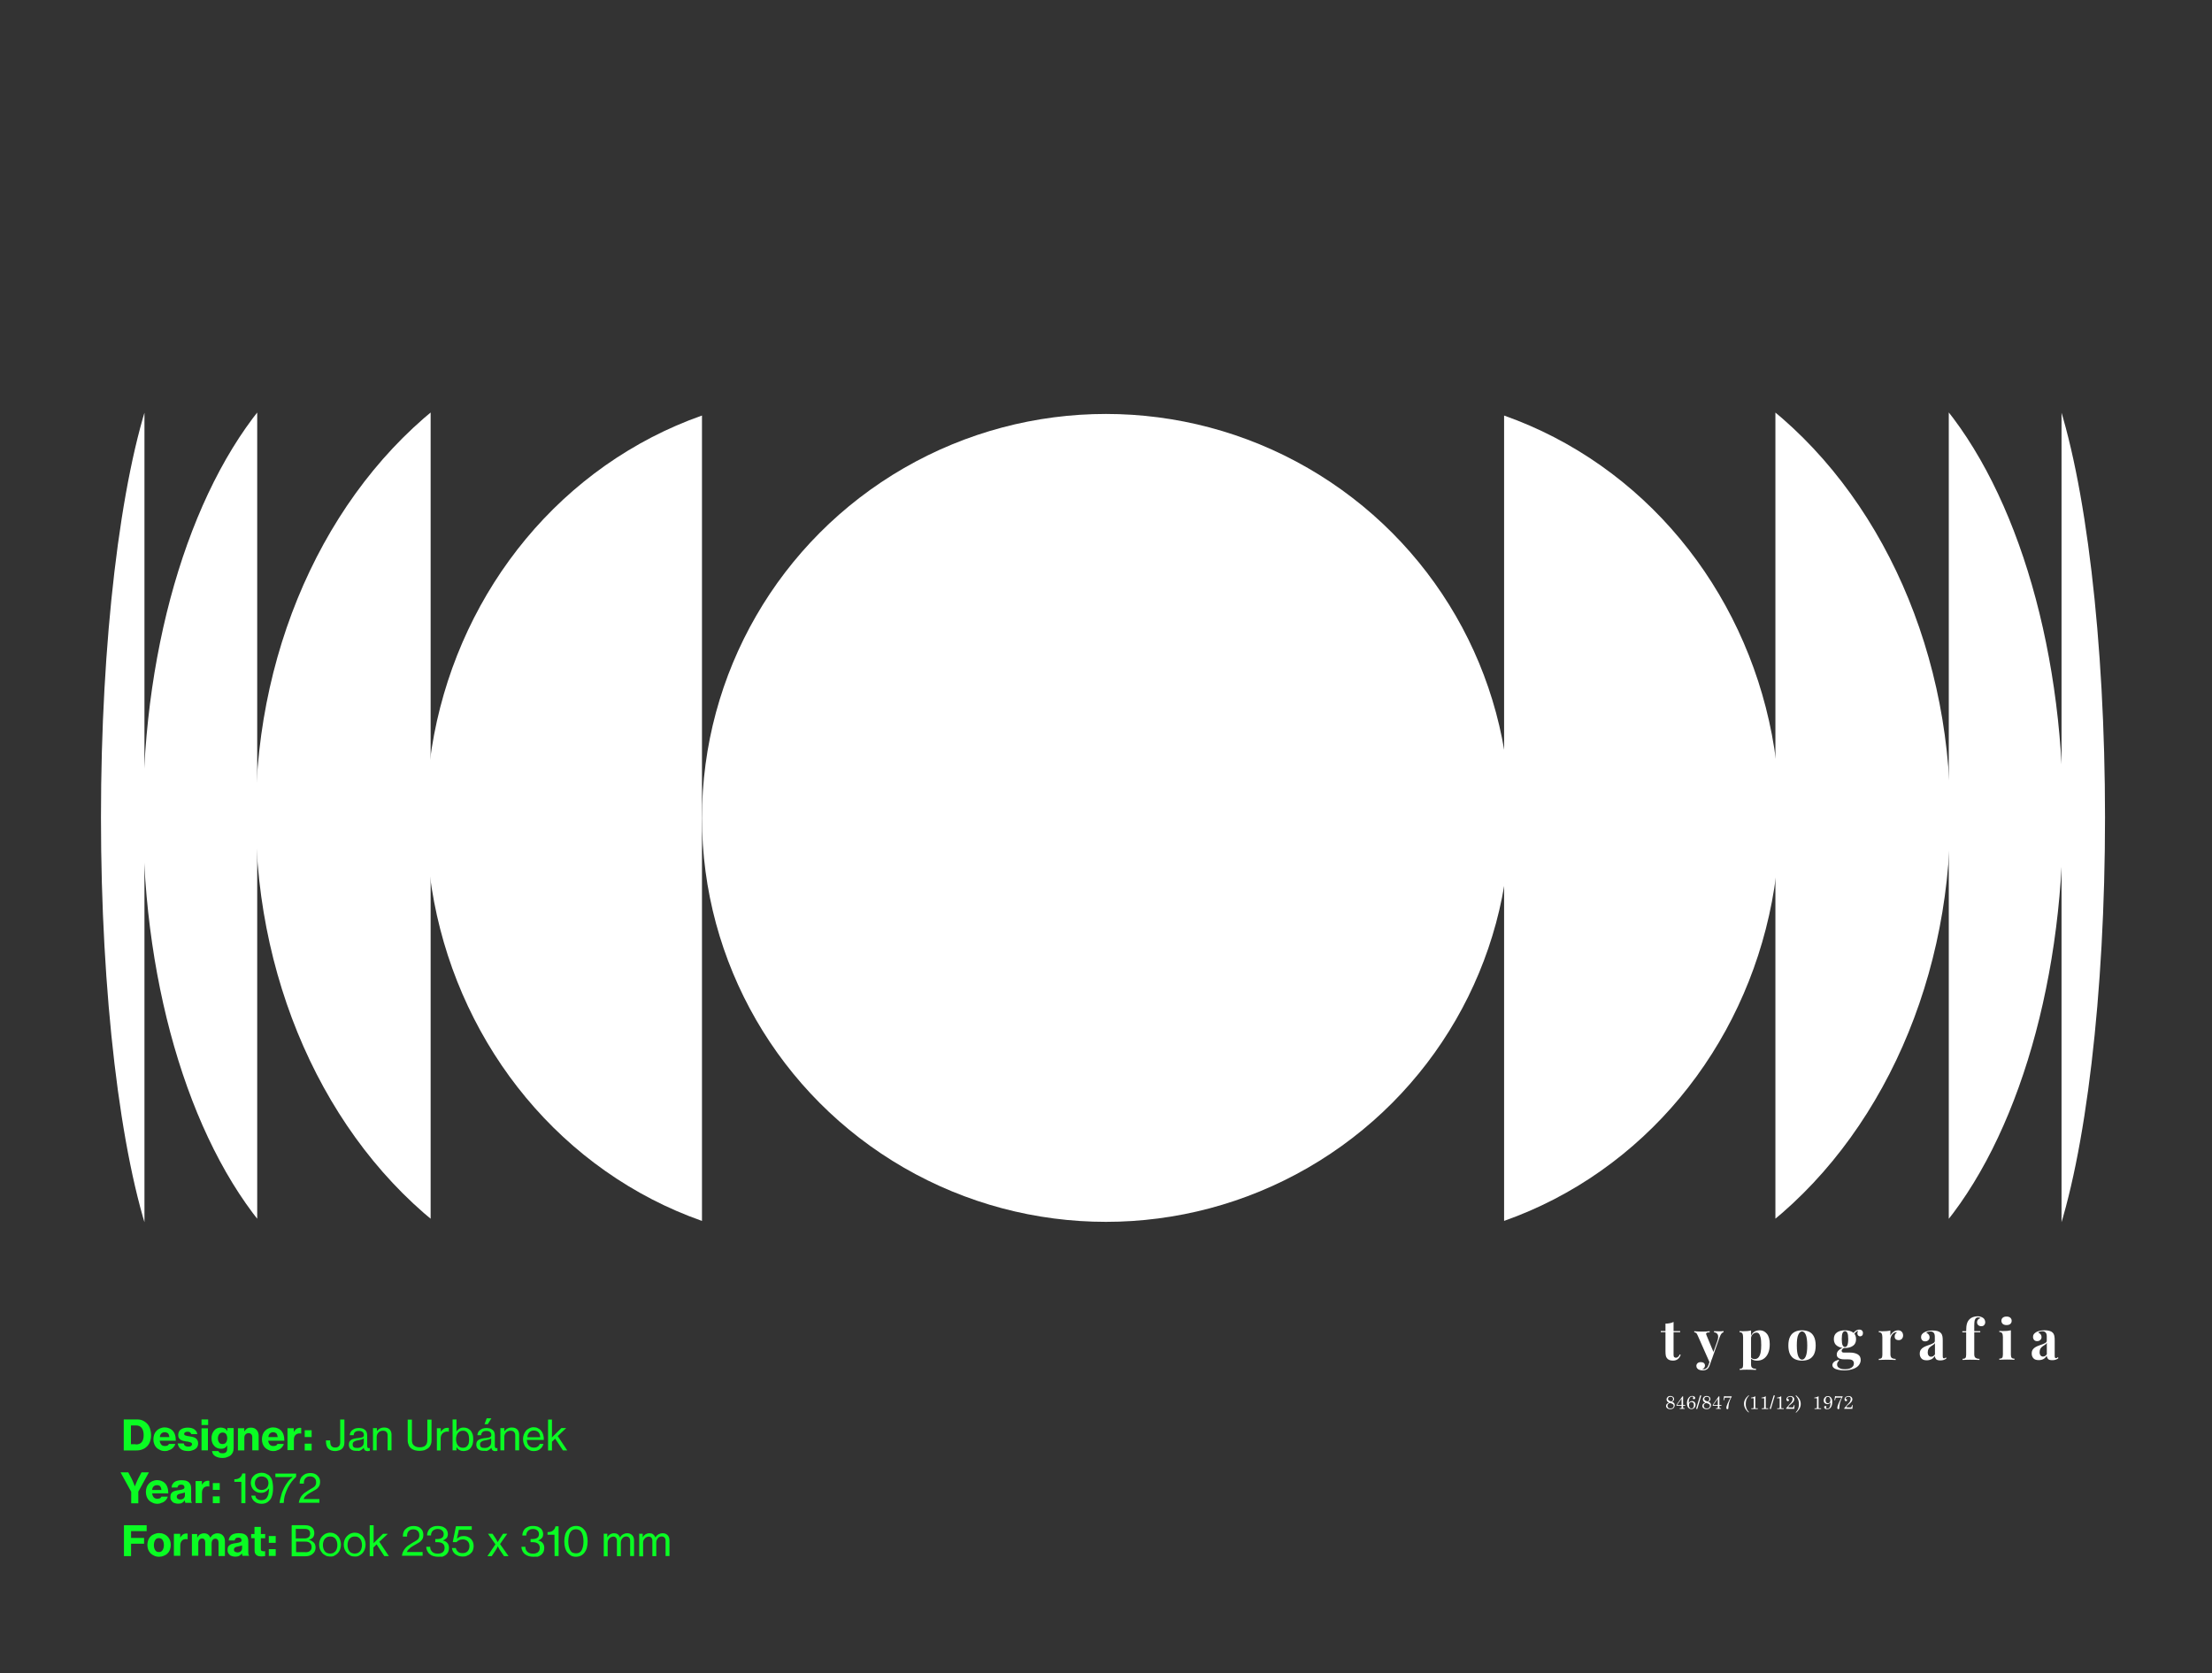
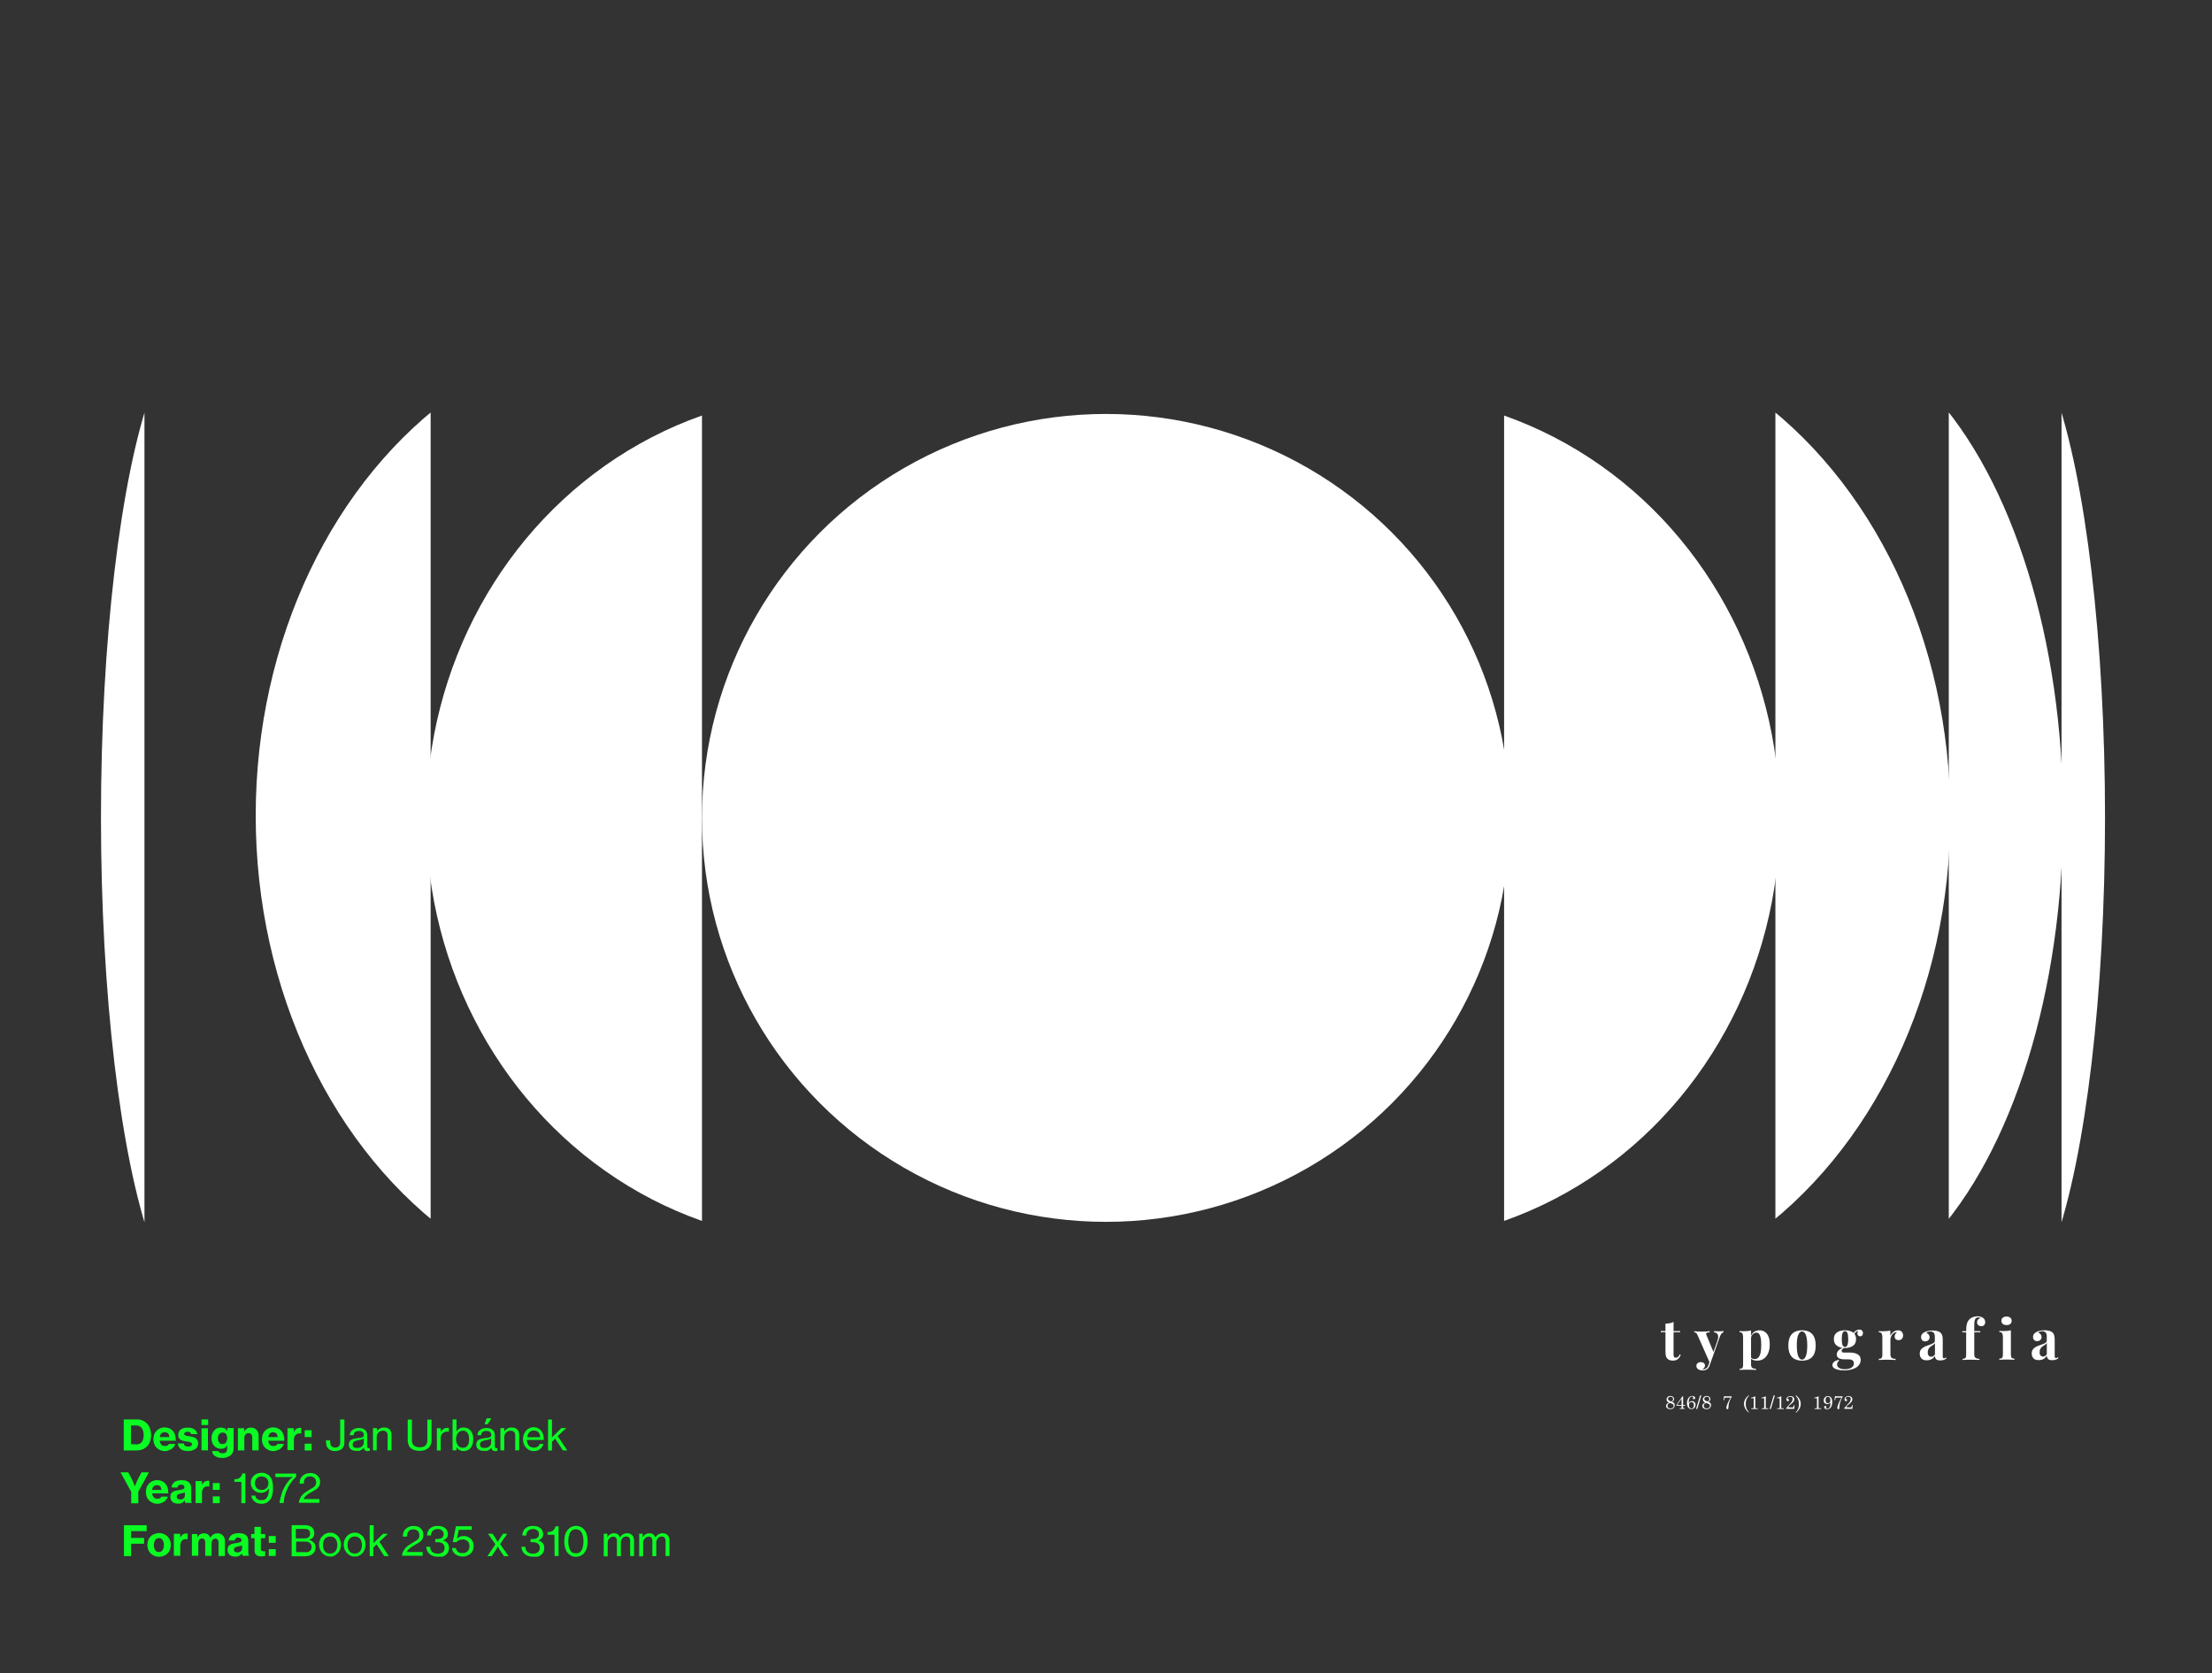
<svg xmlns="http://www.w3.org/2000/svg" xmlns:xlink="http://www.w3.org/1999/xlink" version="1.1" id="Capa_1" x="0px" y="0px" viewBox="0 0 8092.7 6121.4" style="enable-background:new 0 0 8092.7 6121.4;" xml:space="preserve">
  <rect x="0" y="0" width="8092.7" height="6121.4" fill="#333333" stroke="none" />
  <style type="text/css">
	.st0{fill:#0AFC23;}
	.st1{clip-path:url(#SVGID_00000039113490559734623110000012817903828365903548_);fill:#FFFFFF;}
	.st2{clip-path:url(#SVGID_00000127723203979257751270000011646299209485932709_);fill:#FFFFFF;}
	.st3{clip-path:url(#SVGID_00000116228594626999083910000009316842206680771515_);fill:#FFFFFF;}
	.st4{clip-path:url(#SVGID_00000155125024516342497510000006613202991841851054_);fill:#FFFFFF;}
	.st5{clip-path:url(#SVGID_00000004542689357169800120000009446599807342614687_);fill:#FFFFFF;}
	.st6{clip-path:url(#SVGID_00000129174614142385270510000001233975210534864036_);fill:#FFFFFF;}
	.st7{clip-path:url(#SVGID_00000118398369676618769610000008322517514957834681_);fill:#FFFFFF;}
	.st8{clip-path:url(#SVGID_00000083806193992389989930000015847967705314652290_);fill:#FFFFFF;}
	.st9{fill:#FFFFFF;}
</style>
  <g>
    <g>
      <path class="st0" d="M453.5,5193.5h47.2c7.7,0,15.4,1.1,21.2,4c6.6,2.9,11.7,6.6,16.5,11.7c4.8,4.8,8.4,11.4,10.6,18.3    c2.2,7,3.7,14.6,3.7,23.4c0,8.4-1.1,15.7-3.7,23.1c-2.2,7-5.9,12.8-10.6,17.6c-4.8,4.8-9.9,8.8-17.2,11.4c-6.6,2.9-14.3,4-23.1,4    h-45.4v-113.5H453.5z M497,5285.1c9.9,0,17.2-2.9,21.6-8.8c4.8-5.9,7-14.3,7-25.3c0-10.6-2.2-19.4-7-26    c-4.8-6.6-11.7-9.5-21.2-9.5h-18.3v68.8h17.6v0.7H497z" />
      <path class="st0" d="M603.6,5309.3c-6.6,0-12.5-1.1-17.6-3.7c-5.1-2.2-9.9-5.1-13.5-8.8s-6.6-8.4-8.4-13.6s-2.9-10.6-2.9-17.2    c0-5.9,1.1-11.7,2.9-17.2c1.8-5.1,4.8-9.9,8.4-13.6c3.7-4,8.4-7,12.8-8.8c5.1-2.2,10.6-3.7,17.2-3.7c5.9,0,11.4,1.1,15.4,2.9    c4.8,1.8,8.8,4,12.5,7.7c4.8,4.8,7.7,9.9,9.9,16.5c2.2,6.6,2.9,14.3,2.9,21.6h-59c0.7,5.9,2.9,10.6,5.9,14.3    c2.9,3.7,7.7,5.1,13.5,5.1c3.7,0,7-0.7,9.5-1.8c2.2-1.1,4-3.7,5.1-5.9h23.1c-1.1,3.7-2.2,7-4.8,9.9c-2.2,2.9-4.8,5.9-8.4,8.4    c-2.9,2.2-7,4-11.4,5.1C613.5,5308.5,609.1,5309.3,603.6,5309.3z M602.5,5240.4c-5.1,0-9.5,1.8-12.5,4.8    c-2.9,2.9-4.8,7.7-5.1,12.8h34.8c-0.7-5.9-2.2-9.9-5.1-13.6C611.3,5241.9,607.3,5240.4,602.5,5240.4z" />
      <path class="st0" d="M688.9,5309.3c-5.9,0-11.4-0.7-15.7-1.8c-4.8-1.1-8.8-2.9-11.7-5.9c-3.7-2.2-5.9-5.1-7.7-8.8s-2.9-7-3.7-11.4    h22.3c0.7,4,2.2,7,5.1,8.8s6.6,2.9,11.4,2.9c4,0,7.7-0.7,9.9-2.2c2.2-1.8,3.7-4,3.7-7c0-1.8-0.7-3.7-1.8-4    c-1.1-1.1-2.2-1.8-4.8-2.9c-1.8-0.7-4-1.1-6.6-1.8c-2.2-0.7-5.1-1.1-8.4-1.1c-3.7-0.7-7-1.8-10.6-2.2c-3.7-1.1-6.6-2.2-9.5-4    s-4.8-4-6.6-7c-1.8-2.9-2.2-7-2.2-11.7c0-4,1.1-7.7,2.9-11.4s4-5.9,7-7.7c2.9-2.2,6.6-3.7,10.6-4.8c4-1.1,8.8-1.8,13.5-1.8    c11.4,0,19.4,2.2,25.3,6.6c5.9,4.4,9.5,9.9,10.6,17.2h-22.3c-1.8-5.9-5.9-8.8-13.5-8.8c-3.7,0-6.6,0.7-8.8,2.2    c-2.2,1.1-3.7,3.7-3.7,5.9c0,1.8,0.7,2.9,1.8,3.7c1.1,1.1,2.2,1.8,4,2.2c1.8,0.7,4,1.1,6.6,1.8c2.6,0.7,5.1,0.7,7.7,1.1    c3.7,0.7,7,1.1,11.4,2.2c3.7,1.1,7,2.2,9.9,4c2.9,1.8,5.1,4.8,7,7.7c1.8,2.9,2.9,7,2.9,12.5c0,4-1.1,8.4-2.9,11.7    c-1.8,3.7-4,5.9-7.7,8.4c-3.7,2.2-7,4-11.7,5.1C699.2,5308.5,694.4,5309.3,688.9,5309.3z" />
      <path class="st0" d="M737.3,5193.5h24.2v20.5h-24.2V5193.5z M737.3,5226.1h23.4v80.6h-23.4V5226.1z" />
      <path class="st0" d="M814.5,5334.5c-11.4,0-20.1-2.2-27.1-6.6c-7-4-10.6-10.6-11.7-18.7h23.1c0.7,2.2,2.2,4,4.8,5.9    c2.2,1.8,5.9,2.2,10.6,2.2c5.9,0,9.9-1.1,12.8-4c2.9-2.9,4-6.6,4-11.7v-1.8c0-4,0-7.7,0.7-10.6H831c-4.8,7.7-11.7,11.7-21.6,11.7    c-4.8,0-8.8-0.7-13.5-2.2c-4-1.8-8.4-4-11.4-7.7c-3.7-3.7-5.9-7-7.7-11.7c-1.8-4.8-2.9-9.9-2.9-16.5c0-5.9,0.7-11.4,2.2-15.7    c1.8-4.8,4-8.8,7-12.5c2.9-3.7,6.6-6.6,10.6-8.4c4-1.8,8.8-2.9,13.5-2.9c5.1,0,9.9,1.1,14.3,2.9c4.4,1.8,7,5.1,9.5,9.5h0.7V5225    h23.1v73.6c0,5.9-1.1,11.4-2.9,15.4c-1.8,4-4.8,7.7-7.7,10.6c-3.7,2.9-7.7,5.1-12.8,6.6C825.5,5333.8,820.4,5334.5,814.5,5334.5z     M814.5,5283.6c2.9,0,5.9-0.7,7.7-1.8c2.2-1.1,4-2.2,5.1-4.8c1.8-1.8,2.2-4,2.9-6.6c0.7-2.2,1.1-5.1,1.1-8.4    c0-5.9-1.8-11.4-4-14.6c-2.9-4-7-5.9-12.8-5.9c-5.1,0-9.5,1.8-12.5,5.9c-2.9,3.7-4.8,8.8-4.8,15.4c0,6.6,1.8,11.4,4.8,15.4    C804.3,5282.2,808.7,5283.6,814.5,5283.6z" />
      <path class="st0" d="M892.9,5238.6L892.9,5238.6c2.9-4.8,6.6-8.4,10.6-11.4c4-2.9,9.5-3.7,14.6-3.7c8.8,0,15.7,2.9,20.5,8.4    c4.8,5.1,7.7,12.5,7.7,21.6v53.1h-23.4v-48.3c0-4.8-1.1-8.4-3.7-10.6c-2.2-2.9-5.9-4-9.9-4c-4.8,0-8.4,1.8-11.4,5.1    c-2.9,3.3-4,7.7-4,12.8v45.4h-23.4v-81.3h23.1v12.5h-0.7V5238.6z" />
      <path class="st0" d="M1000.6,5309.3c-6.6,0-12.5-1.1-17.6-3.7c-5.1-2.2-9.9-5.1-13.5-8.8c-3.7-4-6.6-8.4-8.4-13.6    s-2.9-10.6-2.9-17.2c0-5.9,1.1-11.7,2.9-17.2c1.8-5.1,4.8-9.9,8.4-13.6c3.7-4,8.4-7,12.8-8.8c5.1-2.2,10.6-3.7,17.2-3.7    c5.9,0,11.4,1.1,15.4,2.9c4.8,1.8,8.8,4,12.5,7.7c4.8,4.8,7.7,9.9,9.9,16.5c2.2,6.6,2.9,14.3,2.9,21.6h-59    c0.7,5.9,2.9,10.6,5.9,14.3c2.9,3.7,7.7,5.1,13.5,5.1c3.7,0,7-0.7,9.5-1.8c2.2-1.1,4-3.7,5.1-5.9h23.1c-1.1,3.7-2.2,7-4.8,9.9    c-2.2,2.9-4.8,5.9-8.4,8.4c-2.9,2.2-7,4-11.4,5.1C1010.5,5308.5,1005.7,5309.3,1000.6,5309.3z M999.5,5240.4    c-5.1,0-9.5,1.8-12.5,4.8c-2.9,2.9-4.8,7.7-5.1,12.8h34.1c-0.7-5.9-2.2-9.9-4.8-13.6C1007.5,5241.9,1003.9,5240.4,999.5,5240.4z" />
      <path class="st0" d="M1074.5,5240.4L1074.5,5240.4c2.9-5.9,6.6-9.5,9.9-12.5c3.7-2.2,8.4-3.7,12.8-3.7c2.2,0,4,0,4.8,0.7v20.5    h-0.7c-1.8-0.7-3.7-0.7-4.8-0.7c-6.6,0-11.7,1.8-15.4,5.9c-4,4-5.9,9.9-5.9,17.6v37.7h-23.4v-80.2h23.1v14.3h-0.4V5240.4z" />
      <path class="st0" d="M1114.8,5233.1h25.3v24.9h-25.3V5233.1z M1114.8,5282.2h25.3v24.9h-25.3V5282.2z" />
      <path class="st0" d="M1226.2,5309.3c-10.6,0-18.7-2.9-24.9-8.8c-6.2-5.9-8.8-15.4-8.8-28.2v-2.2h15.4v1.8c0,4.8,0.7,8.8,1.1,11.7    c0.7,2.9,1.8,5.9,3.7,7.7s3.7,2.9,5.9,4c2.2,0.7,5.1,1.1,8.4,1.1c5.1,0,9.9-1.8,12.8-4.8c2.9-2.9,4.8-7.7,4.8-14.6v-83.1h15.4    v83.5c0,4.8-0.7,8.8-1.8,12.5c-1.1,3.7-3.7,7-5.9,9.9c-2.9,2.9-5.9,5.1-10.6,6.6C1236.8,5307.8,1232,5309.3,1226.2,5309.3z" />
      <path class="st0" d="M1303.8,5308.5c-4,0-7.7-0.7-10.6-1.1c-3.7-1.1-6.6-2.2-8.8-4c-2.2-1.8-4.8-4-5.9-7c-1.1-2.9-2.2-6.6-2.2-9.9    c0-4.8,0.7-8.8,2.2-11.7c1.8-2.9,4-5.1,7-7c2.9-1.8,7-2.9,11.4-4c4-1.1,8.8-1.8,14.3-2.2c2.9-0.7,5.9-0.7,8.4-1.1    c2.2-0.7,4.8-1.1,6.6-1.8c1.8-0.7,2.9-1.8,4-3.7c1.1-1.1,1.1-2.9,1.1-5.1c0-4.8-1.8-7.7-4.8-10.6c-2.9-2.2-7-3.7-12.8-3.7    c-6.6,0-11.4,1.1-14.6,4c-3.7,2.9-4.8,6.6-5.1,11.7h-14.3c0-3.7,0.7-6.6,2.2-9.9c1.1-2.9,3.7-5.9,6.6-8.4c2.9-2.2,5.9-4,9.9-5.9    c4-1.1,8.8-2.2,14.3-2.2c4,0,7.7,0.7,10.6,1.1c3.7,0.7,6.6,1.8,8.8,3.7c3.7,1.8,5.9,4.8,8.4,8.4c1.8,3.7,2.9,8.4,2.9,13.6v38.5    c0,2.9,0.7,5.9,1.8,7c1.1,1.8,3.7,1.8,7,1.1h0.7v9.9c-1.1,0.7-2.2,0.7-3.7,0.7s-2.2,0.7-4,0.7c-4,0-7.7-1.1-9.9-2.9    s-3.7-5.1-4.8-9.5l0,0c-1.1,1.8-2.9,3.7-4.8,5.1c-1.8,1.5-3.7,2.9-5.9,4c-2.2,1.1-4.8,2.2-7.7,2.9    C1310.4,5307.8,1306.7,5308.5,1303.8,5308.5z M1307.5,5297.9c4,0,7.7-0.7,10.6-1.8c2.9-1.1,5.1-2.9,7.7-5.1c1.8-2.2,3.7-4,4-7    c1.1-2.2,1.1-4.8,1.1-7v-13.6c-1.8,1.1-4.8,2.2-8.4,3.7c-3.7,1.1-6.6,1.8-9.9,2.2c-3.7,0.7-6.6,1.1-8.8,1.8    c-2.9,0.7-5.1,1.8-7,2.9c-1.8,1.1-3.7,2.2-4.8,4c-1.1,1.8-1.8,4-1.8,7c0,2.2,0.7,4.8,1.1,6.6c1.1,1.8,2.2,2.9,3.7,4    c1.8,1.1,3.7,1.8,5.1,1.8C1303.1,5297.9,1304.9,5297.9,1307.5,5297.9z" />
-       <path class="st0" d="M1378.5,5236.7L1378.5,5236.7c3.7-4,7-7.7,11.4-9.9c4-2.2,9.5-3.7,15.4-3.7c8.8,0,15.4,2.2,20.1,7    c4.8,4.8,7,11.4,7,19.4v57.1h-14.3v-55.3c0-5.1-1.8-9.5-4.8-12.5c-2.9-2.9-7.7-4-12.8-4c-2.9,0-5.9,0.7-8.8,1.8    c-2.9,1.1-4.8,2.2-7,4.8c-1.8,1.8-3.7,4-4.8,7c-1.1,2.9-1.8,5.9-1.8,8.8v49.4h-13.5v-81.3h14.3v11.4H1378.5z" />
+       <path class="st0" d="M1378.5,5236.7L1378.5,5236.7c3.7-4,7-7.7,11.4-9.9c4-2.2,9.5-3.7,15.4-3.7c8.8,0,15.4,2.2,20.1,7    c4.8,4.8,7,11.4,7,19.4v57.1h-14.3v-55.3c0-5.1-1.8-9.5-4.8-12.5c-2.9-2.9-7.7-4-12.8-4c-2.9,0-5.9,0.7-8.8,1.8    c-2.9,1.1-4.8,2.2-7,4.8c-1.8,1.8-3.7,4-4.8,7c-1.1,2.9-1.8,5.9-1.8,8.8v49.4h-13.5v-81.3h14.3v11.4H1378.5" />
      <path class="st0" d="M1535.2,5308.5c-6.6,0-12.5-0.7-17.6-2.2c-5.1-1.8-9.9-3.7-13.5-7c-4-2.9-7-7-8.8-11.7    c-2.2-4.8-3.7-10.6-3.7-17.6v-75.8h15.4v74.7c0,9.5,2.2,15.7,7.7,20.1c4.8,4,11.7,6.6,21.2,6.6c8.8,0,15.7-2.2,20.5-6.6    c4.8-4.4,7-11.4,7-20.1v-74.7h15.4v75.8c0,7-1.1,12.5-3.7,17.6c-2.2,4.8-5.1,8.8-9.5,11.7c-4,2.9-8.4,5.1-13.5,7    C1547,5307.4,1541.5,5308.5,1535.2,5308.5z" />
      <path class="st0" d="M1612.1,5239.7L1612.1,5239.7c2.9-4.8,6.6-8.8,10.6-11.4c4-2.9,8.8-4,14.3-4c1.1,0,1.8,0,2.9,0    c0.7,0,1.8,0.7,2.2,0.7v13.6h-0.7c-1.1,0-1.8-0.7-2.9-0.7c-0.7,0-1.8,0-2.9,0c-2.9,0-5.9,0.7-8.8,1.8c-2.9,1.1-5.1,2.9-7.7,4.8    c-2.2,2.2-3.7,4.8-5.1,7.7c-1.1,2.9-1.8,6.6-1.8,10.6v44.3h-13.9v-81.3h14.3v13.9H1612.1z" />
      <path class="st0" d="M1696,5309.3c-5.1,0-10.6-1.1-14.6-3.7c-4.8-2.2-8.4-5.9-10.6-10.6h-0.7v11.7h-14.3v-113.2h14.3v28.9    c0,2.9,0,5.9,0,8.8s0,4.8-0.7,6.6h0.7c2.2-4,5.9-7.7,10.6-10.6c4.8-2.9,9.5-4,15.7-4c5.1,0,9.9,1.1,14.3,2.9    c4,1.8,7.7,4.8,11.4,8.4c2.9,3.7,5.1,8.4,7,13.6c1.8,5.1,2.2,11.4,2.2,18.3c0,6.6-0.7,12.5-2.2,17.6c-1.8,5.1-4,9.9-7,13.6    c-2.9,3.7-6.6,6.6-11.4,8.8C1705.9,5307.8,1701.1,5309.3,1696,5309.3z M1694.2,5297.2c3.7,0,7-0.7,9.9-2.2c2.9-1.8,5.1-3.7,7-6.6    c1.8-2.9,3.7-5.9,4-9.9c0.7-4,1.1-7.7,1.1-12.5c0-4.8-0.7-8.8-1.1-12.5c-0.7-3.7-2.2-7-4-9.9c-1.8-2.9-4-4.8-7-6.6    c-2.9-1.8-5.9-2.2-9.9-2.2c-4,0-8.4,0.7-11.4,2.2c-2.9,1.8-5.9,4-7.7,6.6c-1.8,2.2-3.7,5.9-4.8,9.9c-1.1,3.7-1.8,7.7-1.8,12.5    c0,4.8,0.7,8.8,1.8,12.5s2.2,7,4.8,9.9c2.2,2.9,4.8,4.8,7.7,6.6C1686.5,5296.8,1690.1,5297.2,1694.2,5297.2z" />
      <path class="st0" d="M1770,5308.5c-4,0-7.7-0.7-10.6-1.1c-3.7-1.1-6.6-2.2-8.8-4c-2.2-1.8-4-4-5.9-7c-1.1-2.9-2.2-6.6-2.2-9.9    c0-4.8,0.7-8.8,2.2-11.7c1.8-2.9,4-5.1,7-7c2.9-1.8,7-2.9,11.4-4c4-1.1,8.8-1.8,14.3-2.2c2.9-0.7,5.9-0.7,8.4-1.1    c2.2-0.7,4.8-1.1,6.6-1.8c1.8-0.7,2.9-1.8,4-3.7c1.1-1.1,1.1-2.9,1.1-5.1c0-4.8-1.8-7.7-4.8-10.6c-2.9-2.2-7-3.7-12.8-3.7    c-6.6,0-11.4,1.1-14.6,4c-2.9,2.9-4.8,6.6-5.1,11.7h-13.5c0-3.7,0.7-6.6,2.2-9.9c1.1-2.9,3.7-5.9,6.6-8.4c2.9-2.2,5.9-4,9.9-5.9    c4-1.1,8.8-2.2,14.3-2.2c4,0,7.7,0.7,10.6,1.1c3.7,0.7,6.6,1.8,8.8,3.7c3.7,1.8,5.9,4.8,8.4,8.4c1.8,3.7,2.9,8.4,2.9,13.6v38.5    c0,2.9,0.7,5.9,1.8,7c1.1,1.8,3.7,1.8,7,1.1h0.7v9.9c-1.1,0.7-2.2,0.7-3.7,0.7c-1.1,0-2.2,0.7-4,0.7c-4,0-7.7-1.1-9.9-2.9    c-2.2-1.8-3.7-5.1-4.8-9.5l0,0c-1.1,1.8-2.9,3.7-4.8,5.1c-1.8,1.5-3.7,2.9-5.9,4c-2.2,1.1-4.8,2.2-7.7,2.9    C1776.6,5307.8,1773.6,5308.5,1770,5308.5z M1773.6,5297.9c4,0,7.7-0.7,10.6-1.8c2.9-1.1,5.1-2.9,7.7-5.1c1.8-2.2,3.7-4,4-7    c1.1-2.2,1.1-4.8,1.1-7v-13.6c-1.8,1.1-4.8,2.2-8.4,3.7c-3.7,1.1-6.6,1.8-9.9,2.2c-3.7,0.7-6.6,1.1-8.8,1.8    c-2.9,0.7-5.1,1.8-7,2.9c-1.8,1.1-3.7,2.2-4.8,4s-1.8,4-1.8,7c0,2.2,0.7,4.8,1.1,6.6c1.1,1.8,2.2,2.9,3.7,4    c1.8,1.1,3.7,1.8,5.1,1.8C1769.6,5297.9,1771.8,5297.9,1773.6,5297.9z M1780.6,5189.5h17.2l-13.5,21.6h-11.7L1780.6,5189.5z" />
      <path class="st0" d="M1845.4,5236.7L1845.4,5236.7c3.7-4,7-7.7,11.4-9.9c4-2.2,9.5-3.7,15.4-3.7c8.8,0,15.4,2.2,20.1,7    c4.8,4.8,7,11.4,7,19.4v57.1H1885v-55.3c0-5.1-1.8-9.5-4.8-12.5c-2.9-2.9-7.7-4-12.8-4c-2.9,0-5.9,0.7-8.8,1.8    c-2.9,1.1-4.8,2.2-7,4.8c-1.8,1.8-3.7,4-4.8,7c-1.1,2.9-1.8,5.9-1.8,8.8v49.4h-14.3v-81.3h14.3v11.4L1845.4,5236.7L1845.4,5236.7z    " />
      <path class="st0" d="M1953.1,5309.3c-6.6,0-11.7-1.1-16.5-3.7c-4.8-2.2-8.8-5.1-12.5-9.5c-3.7-4-5.9-8.4-7.7-13.6    c-1.8-5.1-2.9-10.6-2.9-17.2c0-5.9,1.1-11.4,2.9-16.5s4.8-9.9,7.7-13.6c2.9-3.7,7.7-7,12.5-9.5c4.8-2.2,9.9-3.7,15.7-3.7    c5.9,0,11.4,1.1,15.7,3.7c4.8,2.2,8.8,5.1,11.7,9.5c3.7,4,5.9,8.8,7.7,14.6c1.8,5.9,2.2,11.7,2.2,18.7h-62.3    c0.7,4,1.1,7.7,2.2,11.4s2.9,6.6,4.8,8.8c1.8,2.2,4.8,4.8,7.7,5.9c2.9,1.1,6.6,2.2,10.6,2.2c5.9,0,10.6-1.1,14.3-3.7    c3.7-2.2,6.6-5.9,7.7-9.9h13.5c-1.8,7.7-5.9,13.6-11.7,18.3C1970.3,5306.7,1962.6,5309.3,1953.1,5309.3z M1952.7,5234.2    c-3.7,0-7,0.7-9.5,1.8c-2.9,1.1-5.1,2.9-7,5.1s-3.7,4.8-4.8,7.7c-1.1,2.9-1.8,6.6-2.2,9.9h47.2c-0.7-7.7-2.2-14.3-6.6-18.3    C1965.2,5236,1959.7,5234.2,1952.7,5234.2z" />
      <path class="st0" d="M2031.1,5263.8l-11.7,11.4v31.9h-14.3v-113.2h14.3v53.5c0,1.1,0,3.7,0,5.9s0,4.8-0.7,6.6l35.2-34.8h17.6    l-31.1,29.3l34.8,52.4h-15.7L2031.1,5263.8z" />
      <path class="st0" d="M479.8,5457.9l-38.8-70.7h28.2l12.5,23.4c1.1,2.2,2.2,5.1,4,8.8c1.1,2.9,2.2,5.9,3.7,8.8    c1.1,2.9,2.2,6.6,3.7,9.5h0.7c1.1-2.9,2.2-6.6,3.7-9.5c1.1-2.9,2.2-5.9,3.7-8.8c1.1-2.9,2.9-5.9,4-8.8l12.5-23.4h27.1l-38.8,70.7    v42.5h-26V5457.9L479.8,5457.9z" />
      <path class="st0" d="M576.1,5502.2c-6.6,0-12.5-1.1-17.6-3.7c-5.1-2.2-9.9-5.1-13.5-8.8c-3.7-4-6.6-8.4-8.4-13.6    c-1.8-5.1-2.9-10.6-2.9-17.2c0-5.9,1.1-11.7,2.9-17.2c1.8-5.1,4.8-9.9,8.4-13.6c3.7-4,8.4-7,12.8-8.8c5.1-2.2,10.6-3.7,17.2-3.7    c5.9,0,11.4,1.1,15.4,2.9c4.8,1.8,8.8,4,12.5,7.7c4.8,4.8,7.7,9.9,9.9,16.5c2.2,6.6,2.9,14.3,2.9,21.6h-59    c0.7,5.9,2.9,10.6,5.9,14.3s7.7,5.1,13.5,5.1c3.7,0,7-0.7,9.5-1.8c2.2-1.1,4-3.7,5.1-5.9h23.1c-1.1,3.7-2.2,7-4.8,9.9    c-2.2,2.9-4.8,5.9-8.4,8.4c-2.9,2.2-7,4-11.4,5.1C585.3,5501.5,580.5,5502.2,576.1,5502.2z M574.3,5434.1c-5.1,0-9.5,1.8-12.5,4.8    c-2.9,2.9-4.8,7.7-5.1,12.8h34.1c-0.7-5.9-2.2-9.9-4.8-13.6C583.1,5435.6,579.4,5434.1,574.3,5434.1z" />
      <path class="st0" d="M679,5500c-0.7-1.1-1.1-2.2-1.8-4c-0.7-1.8-0.7-3.7-1.1-5.9h-0.7c-2.2,3.7-5.9,6.6-9.5,8.8s-8.8,2.9-14.6,2.9    c-4,0-7.7-0.7-11.4-1.8c-3.7-1.1-6.6-2.2-8.8-4.8c-2.2-1.8-4-4.8-5.9-7.7c-1.8-2.9-1.8-6.6-1.8-10.6c0-4.8,0.7-8.4,2.2-11.4    c1.8-2.9,4-5.1,6.6-7c2.9-1.8,5.9-2.9,9.9-4c4-1.1,8.4-1.8,12.5-2.2c7-1.1,12.5-2.2,15.4-3.7c2.9-1.1,4.8-3.7,4.8-6.6    c0-2.9-1.1-5.1-2.9-7s-4.8-2.9-8.8-2.9c-4.8,0-8.4,1.1-9.9,2.9c-2.2,1.8-3.7,4.8-4,7.7h-21.6c0-3.7,1.1-7,2.2-9.9    c1.8-2.9,3.7-5.9,6.6-8.8c2.9-2.2,6.6-4.8,11.4-5.9c4.8-1.1,9.5-2.2,15.7-2.2c5.1,0,9.5,0.7,13.5,1.1c4,0.7,7,1.8,9.9,3.7    c4,2.2,7,5.9,9.5,9.9c1.8,4,2.9,8.8,2.9,14.3v41.4c0,6.6,1.1,9.9,2.9,11.4v1.1H679V5500z M658.9,5486.5c5.1,0,9.5-1.1,12.8-4    c2.9-2.9,4.8-6.6,4.8-11.4v-10.6c-1.8,1.1-3.7,1.8-6.6,2.2c-2.2,0.7-5.1,1.1-7.7,1.8c-5.1,1.1-9.5,2.2-11.7,4    c-2.2,1.8-3.7,4-3.7,7.7s1.1,5.9,3.7,7.7C653,5485.8,655.6,5486.5,658.9,5486.5z" />
      <path class="st0" d="M738,5434.1L738,5434.1c2.9-5.9,6.6-9.5,9.9-12.5c3.7-2.2,8.4-3.7,12.8-3.7c2.2,0,4,0,5.1,0.7v20.5h-0.7    c-1.8-0.7-3.7-0.7-4.8-0.7c-6.6,0-11.7,1.8-15.4,5.9s-5.9,9.9-5.9,17.6v37.7h-23.4v-80.6h23.1v14.6H738V5434.1z" />
      <path class="st0" d="M778.6,5426.4h25.3v24.9h-25.3V5426.4z M778.6,5475.1h25.3v24.9h-25.3V5475.1z" />
      <path class="st0" d="M882.7,5422h-25.3v-9.5c3.7,0,6.6-0.7,9.9-1.1c2.9-0.7,5.9-1.8,8.8-3.7c2.2-1.8,4.8-4,6.6-6.6    c1.8-2.9,2.9-5.9,3.7-9.9h11.4V5500H883v-78H882.7z" />
      <path class="st0" d="M957,5502.2c-5.1,0-9.9-0.7-14.6-2.2c-4.8-1.5-8.4-3.7-11.7-6.6c-3.7-2.9-5.9-5.9-7.7-9.5s-2.9-7-3.7-11.4    h14.6c0.7,2.2,1.1,4,2.2,6.6c1.1,2.2,2.2,4,4.8,5.1c1.8,1.8,4,2.9,6.6,3.7c2.2,1.1,5.9,1.1,8.8,1.1c7.7,0,13.5-2.2,18.3-7    c2.9-3.7,5.1-8.4,7-13.6c1.1-5.9,2.2-12.8,2.9-21.6h-0.7c-3.7,4.8-7.7,8.8-12.8,11.4c-4.8,2.9-10.6,4-17.2,4    c-5.1,0-9.9-1.1-14.3-2.9c-4-1.8-8.4-4.8-11.4-7.7c-3.7-3.7-5.9-7-7.7-11.7c-1.8-4.8-2.9-9.5-2.9-14.3c0-5.1,1.1-9.9,2.9-14.6    c1.8-4.8,4.8-8.4,8.4-11.7c3.7-3.7,7.7-5.9,12.5-7.7c4.8-1.8,9.9-2.9,15.4-2.9c5.1,0,9.9,0.7,14.3,2.2c4,1.8,7.7,3.7,11.4,5.9    c5.9,4.8,10.6,11.4,12.8,18.7c2.2,7.7,3.7,17.6,3.7,29.3c0,10.6-1.1,20.1-3.7,28.2c-2.2,7.7-5.9,14.3-11.4,18.7    C976.8,5499.3,968,5502.2,957,5502.2z M956.3,5451.7c4,0,7.7-0.7,10.6-1.8c2.9-1.1,5.9-2.9,8.4-5.1c2.2-2.2,4-4.8,5.1-8.4    c1.1-2.9,1.8-6.6,1.8-9.9s-0.7-7-1.8-9.9c-1.1-2.9-2.9-5.9-5.1-7.7c-2.2-2.2-5.1-4-8.4-5.1c-2.9-1.1-6.6-1.8-9.9-1.8    c-3.7,0-7,0.7-9.9,1.8c-2.9,1.1-5.9,2.9-7.7,5.1c-2.2,2.2-4,4.8-5.1,7.7c-1.1,2.9-1.8,6.6-1.8,9.9s0.7,7,1.8,9.9    c1.1,2.9,2.9,5.9,5.1,8.4c2.2,2.2,4.8,4,7.7,5.1C950,5450.6,953,5451.7,956.3,5451.7z" />
      <path class="st0" d="M1028.8,5471.5c2.2-9.5,5.9-18.3,9.9-26.4c4-8.4,8.8-15.7,14.3-23.1c5.1-7,11.4-12.8,17.2-17.6v-0.7    c-1.8,0-3.7,0-5.9,0.7c-1.8,0-3.7,0-6.6,0c-2.2,0-5.1,0-8.4,0h-41.7v-12.8h75.8v11.7c-5.1,4.8-10.6,10.6-15.7,17.2    s-9.9,14.3-14.3,22.3c-4,8.4-7.7,17.2-10.6,26.4c-2.9,9.2-4,19.4-4.8,30h-15.4C1024,5490.5,1025.8,5481,1028.8,5471.5z" />
      <path class="st0" d="M1097.6,5482.8c2.2-4.8,4.8-8.8,8.4-12.8c4-4.8,8.8-8.4,14.3-11.7c5.1-3.7,10.6-6.6,15.7-9.9    c3.7-1.8,6.6-3.7,8.8-5.1c2.9-1.8,4.8-3.7,6.6-5.1c1.8-1.8,2.9-4,4-6.6c1.1-2.2,1.1-5.1,1.1-8.4c0-6.6-1.8-11.7-5.9-15.4    c-4-4-9.5-5.9-16.5-5.9s-12.5,2.2-16.5,6.6c-2.2,2.2-3.7,4.8-4.8,8.4c-1.1,2.9-1.1,7-1.1,11.4h-15.4c0-5.9,0.7-11.4,2.2-15.7    c1.8-4.8,4-8.4,7.7-11.7c3.7-3.7,7.7-6.6,12.5-8.4c4.8-1.8,10.6-2.9,16.5-2.9c5.1,0,10.6,0.7,14.6,2.2c4.8,1.8,8.4,4,11.4,7    c2.9,2.9,5.9,6.6,7.7,10.6c1.8,4,2.2,8.4,2.2,12.8c0,5.1-0.7,9.5-2.2,12.8c-1.8,3.7-3.7,6.6-6.6,9.5c-2.2,2.9-5.9,5.1-9.5,7    c-3.7,2.2-7.7,4.8-11.4,6.6c-2.9,1.8-5.9,3.7-8.8,5.1c-2.9,1.5-5.9,4-8.8,5.9c-2.9,2.2-5.1,4.8-7.7,7c-2.2,2.2-4,5.1-4.8,7.7    l-0.7,1.1h57.9v13.6h-75.4C1094,5493.5,1095.4,5487.6,1097.6,5482.8z" />
      <path class="st0" d="M453.5,5580.6h83.1v21.6h-57.1v24.9h47.6v21.2h-47.6v45.4h-26V5580.6L453.5,5580.6z" />
      <path class="st0" d="M582,5696c-6.6,0-12.5-1.1-17.6-3.7c-5.1-2.2-9.9-5.1-13.5-8.8c-3.7-4-6.6-8.4-8.8-13.6    c-1.8-5.1-2.9-10.6-2.9-17.2c0-5.9,1.1-11.7,2.9-17.2c1.8-5.1,4.8-9.9,8.8-13.6c3.7-4,8.4-7,13.5-8.8c5.1-2.2,11.4-3.7,17.6-3.7    s12.5,1.1,17.6,3.7c5.1,2.2,9.9,5.1,13.5,8.8s6.6,8.4,8.8,13.6c1.8,5.1,2.9,10.6,2.9,17.2c0,5.9-1.1,11.7-2.9,17.2    c-1.8,5.1-4.8,9.9-8.8,13.6c-3.7,4-8.4,7-13.5,8.8C593.7,5694.9,587.9,5696,582,5696z M581.3,5678.8c5.9,0,10.6-2.2,13.5-7    c2.9-4.8,4.8-10.6,4.8-18.3c0-7.7-1.8-14.3-4.8-18.7c-2.9-4.8-7.7-7-13.5-7c-5.9,0-10.6,2.2-13.5,7c-2.9,4.8-4.8,11.4-4.8,18.7    s1.8,13.6,4.8,18.3C570.6,5676.6,575.4,5678.8,581.3,5678.8z" />
      <path class="st0" d="M658.9,5627.1L658.9,5627.1c2.9-5.9,6.6-9.5,9.9-12.5c3.7-2.2,8.4-3.7,12.8-3.7c2.2,0,4,0,4.8,0.7v20.5h-0.7    c-1.8-0.7-3.7-0.7-4.8-0.7c-6.6,0-11.7,1.8-15.4,5.9s-5.9,9.9-5.9,17.6v37.7h-23.4v-80.6h23.1v14.6h-0.4V5627.1z" />
      <path class="st0" d="M698.4,5612.8h23.1v12.5h0.7c2.2-4.8,5.9-8.8,9.9-11.4c4-2.2,8.8-3.7,14.6-3.7c10.6,0,18.3,5.1,22.3,15.4h0.7    c3.7-5.1,7-9.5,11.4-11.7s8.8-3.7,14.3-3.7c8.8,0,15.7,2.9,20.5,8.4c4.8,5.1,7,12.5,7,21.6v53.1h-23.4V5644    c0-4.8-1.1-7.7-2.9-10.6c-2.2-2.2-5.1-3.7-8.8-3.7c-4,0-7.7,1.8-9.9,4.8c-2.2,2.9-3.7,7.7-3.7,12.5v45.8h-23.4v-49.4    c0-4.8-1.1-7.7-2.9-10.6c-1.8-2.2-4.8-3.7-8.8-3.7c-4,0-7.7,1.8-9.9,4.8c-2.2,2.9-3.7,7.7-3.7,12.5v45.8h-23.4v-79.5h-3.7V5612.8z    " />
      <path class="st0" d="M888.1,5693.8c-0.7-1.1-1.1-2.2-1.8-4c-0.7-1.8-0.7-3.7-1.1-5.9h-0.7c-2.2,3.7-5.9,6.6-9.5,8.8    c-3.7,2.2-8.8,2.9-14.6,2.9c-4,0-7.7-0.7-11.4-1.8c-3.7-1.1-6.6-2.2-8.8-4.8c-2.2-1.8-4-4.8-5.9-7.7c-1.1-2.9-1.8-6.6-1.8-10.6    c0-4.8,0.7-8.4,2.2-11.4c1.8-2.9,4-5.1,6.6-7c2.9-1.8,5.9-2.9,9.9-4c4-1.1,8.4-1.8,12.5-2.2c7-1.1,12.5-2.2,15.4-3.7    c2.9-1.1,4.8-3.7,4.8-6.6c0-2.9-1.1-5.1-2.9-7s-4.8-2.9-8.8-2.9c-4.8,0-8.4,1.1-9.9,2.9c-2.2,1.8-3.7,4.8-4,7.7h-21.6    c0-3.7,1.1-7,2.2-9.9c1.8-2.9,3.7-5.9,6.6-8.8c2.9-2.2,6.6-4.8,11.4-5.9c4.8-1.1,9.5-2.2,15.7-2.2c5.1,0,9.5,0.7,13.5,1.1    c3.7,0.7,7,1.8,9.9,3.7c4,2.2,7.7,5.9,9.5,9.9c1.8,4,2.9,8.8,2.9,14.3v41.4c0,6.6,1.1,9.9,2.9,11.4v1.1h-23.1L888.1,5693.8    L888.1,5693.8z M868,5680.2c5.1,0,9.5-1.1,12.8-4c2.9-2.9,4.8-6.6,4.8-11.4v-10.6c-1.8,1.1-3.7,1.8-6.6,2.2    c-2.2,0.7-5.1,1.1-7.7,1.8c-5.1,1.1-9.5,2.2-11.7,4c-2.2,1.8-3.7,4-3.7,7.7s1.1,5.9,3.7,7.7C862.1,5678.8,865.1,5680.2,868,5680.2    z" />
      <path class="st0" d="M918.5,5612.8H931v-26h23.4v26h15.7v15.4h-15.7v39.9c0,2.9,0.7,5.1,2.2,5.9c1.8,0.7,3.7,1.8,6.6,1.8    c0.7,0,1.8,0,2.9,0c1.1,0,1.8,0,2.9,0h1.1v17.6c-1.1,0-2.9,0.7-5.1,0.7c-2.2,0-5.1,0.7-8.4,0.7c-3.7,0-7-0.7-9.9-1.1    c-2.9-0.4-5.9-1.8-8.4-3.7c-2.2-1.8-4-4-5.1-6.6c-1.1-2.9-1.8-5.9-1.8-9.9v-45.4h-12.5v-15.4L918.5,5612.8L918.5,5612.8z" />
      <path class="st0" d="M983.4,5620.2h25.3v24.9h-25.3V5620.2z M983.4,5668.1h25.3v24.9h-25.3V5668.1z" />
      <path class="st0" d="M1067.6,5580.6h48.3c11.7,0,20.5,2.9,27.1,9.5c2.2,2.2,4,5.1,5.1,8.4c1.1,3.7,1.8,7,1.8,11.4    c0,5.9-1.8,11.4-4.8,15.4c-3.7,4-8.4,7-14.3,8.4v0.7c3.7,0.7,6.6,1.8,9.5,3.7c2.9,1.8,5.1,3.7,7.7,5.9c2.2,2.2,3.7,4.8,4.8,7.7    c1.1,2.9,1.8,6.6,1.8,9.9c0,4.8-0.7,8.8-2.2,12.5s-3.7,7-6.6,9.5c-3.7,3.7-7,5.9-11.7,7.7s-9.9,2.9-16.5,2.9h-50.5v-112.4h0.4    V5580.6z M1114.1,5629c6.6,0,11.7-1.8,15.4-4.8c3.7-2.9,5.1-7.7,5.1-13.6c0-5.1-1.8-9.5-5.1-12.5c-3.7-2.9-8.4-4-14.3-4h-33v34.8    H1114.1z M1117.8,5679.5c7.7,0,13.5-1.8,17.2-5.9c3.7-2.9,5.1-7.7,5.1-12.8c0-7-2.2-11.7-6.6-15.4c-4-3.7-9.9-4.8-16.5-4.8h-33.7    v38.5h34.1v0.4H1117.8z" />
      <path class="st0" d="M1207.8,5695.2c-5.9,0-11.7-1.1-16.5-3.7c-4.8-2.6-8.8-5.1-12.5-9.5c-3.7-4-5.9-8.4-8.4-13.6    c-1.8-5.1-2.9-10.6-2.9-17.2c0-5.9,1.1-11.4,2.9-16.5s4.8-9.9,8.4-13.6c3.7-4,7.7-7,12.5-9.5c4.8-2.2,10.6-3.7,16.5-3.7    c5.9,0,11.7,1.1,16.5,3.7c4.8,2.2,8.8,5.1,12.5,9.5c3.7,4,5.9,8.4,7.7,13.6s2.9,10.6,2.9,16.5s-1.1,11.7-2.9,17.2    s-4.8,9.9-7.7,13.6c-3.7,4-7.7,7-12.5,9.5C1219.6,5694.9,1214.1,5695.2,1207.8,5695.2z M1207.8,5684.3c4,0,7.7-0.7,11.4-2.2    c2.9-1.8,5.9-4,8.4-6.6c2.2-2.9,3.7-5.9,4.8-9.9c1.1-3.7,1.8-7.7,1.8-12.5c0-4-0.7-8.4-1.8-12.5c-1.1-4-2.9-7-4.8-9.9    c-2.2-2.9-4.8-5.1-8.4-6.6c-2.9-1.8-7-2.2-11.4-2.2c-4,0-7.7,0.7-11.4,2.2c-2.9,1.8-5.9,4-8.4,6.6c-2.2,2.9-3.7,6.6-4.8,9.9    c-1.1,4-1.8,7.7-1.8,12.5c0,4.8,0.7,8.8,1.8,12.5s2.9,7,4.8,9.9c2.2,2.9,4.8,5.1,8.4,6.6    C1199.4,5683.5,1203.8,5684.3,1207.8,5684.3z" />
      <path class="st0" d="M1297.9,5695.2c-5.9,0-11.7-1.1-16.5-3.7c-4.8-2.6-8.8-5.1-12.5-9.5c-3.7-4-5.9-8.4-8.4-13.6    c-1.8-5.1-2.9-10.6-2.9-17.2c0-5.9,1.1-11.4,2.9-16.5s4.8-9.9,8.4-13.6c3.7-4,7.7-7,12.5-9.5c4.8-2.2,10.6-3.7,16.5-3.7    c5.9,0,11.7,1.1,16.5,3.7c4.8,2.6,8.8,5.1,12.5,9.5c3.7,4,5.9,8.4,7.7,13.6s2.9,10.6,2.9,16.5s-1.1,11.7-2.9,17.2    s-4.8,9.9-7.7,13.6c-3.7,4-7.7,7-12.5,9.5C1309.7,5694.9,1304.2,5695.2,1297.9,5695.2z M1297.9,5684.3c4,0,7.7-0.7,11.4-2.2    c2.9-1.8,5.9-4,8.4-6.6c2.2-2.9,3.7-5.9,4.8-9.9c1.1-3.7,1.8-7.7,1.8-12.5c0-4-0.7-8.4-1.8-12.5c-1.1-4-2.2-7-4.8-9.9    c-2.2-2.9-4.8-5.1-8.4-6.6c-2.9-1.8-7-2.2-11.4-2.2c-4.4,0-7.7,0.7-11.4,2.2c-2.9,1.8-5.9,4-8.4,6.6c-2.2,2.9-3.7,6.6-4.8,9.9    c-1.1,4-1.8,7.7-1.8,12.5c0,4.8,0.7,8.8,1.8,12.5s2.9,7,4.8,9.9c1.8,2.9,4.8,5.1,8.4,6.6S1293.9,5684.3,1297.9,5684.3z" />
      <path class="st0" d="M1377.8,5650.6l-11.7,11.4v31.9h-13.5v-113.2h14.3v53.5c0,1.1,0,3.7,0,5.9c0,2.2,0,4.8-0.7,6.6l35.2-34.8    h17.6l-31.1,29.3l34.8,52.4H1406L1377.8,5650.6z" />
      <path class="st0" d="M1475.2,5676.6c2.2-4.8,4.8-8.8,8.4-12.8c4-4.8,8.8-8.4,14.3-11.7c5.1-3.7,10.6-6.6,15.7-9.9    c3.7-1.8,6.6-3.7,8.8-5.1c2.9-1.8,4.8-3.7,6.6-5.1c1.8-1.8,2.9-4,4-6.6s1.1-5.1,1.1-8.4c0-6.6-1.8-11.7-5.9-15.4    c-4-4-9.5-5.9-16.5-5.9s-12.5,2.2-16.5,6.6c-2.2,2.2-3.7,4.8-4.8,8.4c-1.1,2.9-1.1,7-1.1,11.4h-15.4c0-5.9,0.7-11.4,2.2-15.7    c1.8-4.8,4-8.4,7.7-11.7c3.7-3.7,7.7-6.6,12.5-8.4c4.8-1.8,10.6-2.9,16.5-2.9c5.1,0,10.6,0.7,15.4,2.2c4.8,1.5,8.4,4,11.4,7    c2.9,2.9,5.9,6.6,7,10.6c1.8,4,2.2,8.4,2.2,12.8c0,5.1-0.7,9.5-2.2,12.8c-1.8,3.7-3.7,6.6-6.6,9.5c-2.2,2.9-5.9,5.1-9.5,7    c-3.7,2.2-7.7,4.8-11.4,6.6c-2.9,1.8-5.9,3.7-8.8,5.1c-2.9,1.5-5.9,4-8.8,5.9c-2.9,2.2-5.1,4.8-7.7,7c-2.2,2.2-4,5.1-4.8,7.7    l-0.7,1.1h57.9v13.6h-75.8C1471.5,5686.4,1472.6,5681.3,1475.2,5676.6z" />
      <path class="st0" d="M1603.4,5696c-5.9,0-11.7-0.7-17.2-2.2s-9.9-4-13.5-7c-4-2.9-7-7-9.5-11.7c-2.2-4.8-3.7-9.9-3.7-15.7h14.3    c0,8.4,2.9,14.3,7.7,18.7c5.1,4.8,11.7,6.6,20.5,6.6c7,0,12.8-1.8,17.6-5.1c4.8-3.7,7-9.5,7-16.5c0-6.6-2.2-11.7-7-15.4    c-4.8-3.7-11.4-5.1-20.1-5.1h-7v-11.4h6.6c8.4,0,14.3-1.8,18.3-4.8c4-2.9,5.9-7.7,5.9-13.6c0-2.9-0.7-5.1-1.8-7.7    c-1.1-2.2-2.9-4-4.8-5.9c-2.2-1.8-4.8-2.9-7-3.7c-2.9-0.7-5.9-1.1-8.8-1.1c-4,0-7,0.7-9.9,1.8c-2.9,1.1-5.1,2.9-7.7,4.8    c-2.2,2.2-3.7,4.8-4.8,7.7c-1.1,2.9-1.8,5.9-1.8,9.5h-14.3c0-5.1,1.1-9.5,2.9-14.3c1.8-4,4-7.7,7.7-11.4c3.7-2.9,7.7-5.1,12.5-7    c4.8-1.8,9.9-2.2,16.5-2.2c5.1,0,9.9,0.7,14.3,1.8c4.8,1.1,8.4,3.7,11.7,5.9c3.7,2.2,5.9,5.9,7.7,9.5s2.9,7.7,2.9,12.5    c0,5.9-1.8,11.4-4.8,14.6c-3.7,3.7-7.7,6.6-12.8,8.4v0.7c7.7,1.8,12.8,5.1,16.5,9.9c3.7,4.8,5.1,10.6,5.1,17.6    c0,5.1-1.1,9.9-2.9,14.3c-1.8,4-4.8,7.7-8.4,10.6c-3.7,2.9-7.7,4.8-12.5,6.6C1614,5695.2,1609.2,5696,1603.4,5696z" />
      <path class="st0" d="M1693.4,5695.2c-5.9,0-10.6-0.7-15.4-2.2c-4.8-1.5-8.8-4-12.5-6.6c-3.7-2.9-5.9-5.9-8.4-9.9    c-1.8-3.7-2.9-7.7-3.7-12.5h14.3c1.1,5.1,3.7,9.9,7.7,13.6s9.5,5.1,17.2,5.1c7.7,0,13.5-2.2,18.3-7c4-4.8,6.6-10.6,6.6-18.3    c0-4-0.7-7.7-1.8-10.6c-1.1-2.9-2.9-5.9-5.1-7.7c-2.2-2.2-4.8-3.7-7.7-4.8c-2.9-1.1-5.9-1.8-8.8-1.8c-5.9,0-11.4,1.1-14.6,2.9    c-4,1.8-7,4-8.8,7h-14.3l11.7-57.9h57.9v12.8h-47.2l-7,32.2h0.7c2.9-2.9,6.6-5.1,10.6-7c4-1.8,8.8-2.2,14.3-2.2    c4.8,0,8.8,0.7,12.8,2.2s8.4,4,11.4,7c3.7,2.9,5.9,7,8.4,11.7c1.8,4.8,2.9,9.9,2.9,15.7s-1.1,11.4-2.9,15.7    c-1.8,4.8-4.8,8.8-8.4,11.7c-3.7,3.7-7.7,5.9-12.5,7.7C1704.1,5694.9,1698.9,5695.2,1693.4,5695.2z" />
      <path class="st0" d="M1812.5,5650.6l-27.1-38.8h16.5l12.5,18.7c0.7,1.1,1.1,2.2,1.8,3.7c0.7,1.1,1.8,2.2,2.2,3.7    c0.7,1.1,1.8,2.9,2.2,4h0.7c0.7-1.1,1.8-2.9,2.2-4c0.7-1.1,1.1-2.2,2.2-3.7c0.7-1.1,1.1-2.2,2.2-3.7l12.5-18.7h15.4l-26.4,37.7    l31.1,44.3H1844l-15.7-23.1c-0.7-1.1-1.8-2.2-2.2-3.7c-0.7-1.1-1.8-2.9-2.2-4c-1.1-1.8-1.8-2.9-2.2-4.8h-0.7    c-0.7,1.8-1.8,2.9-2.2,4.8c-0.7,1.1-1.8,2.9-2.2,4c-0.7,1.1-1.8,2.2-2.2,3.7l-15.4,23.1h-15.7L1812.5,5650.6z" />
      <path class="st0" d="M1951.6,5696c-5.9,0-11.7-0.7-17.2-2.2c-5.1-1.8-9.9-4-13.5-7c-4-2.9-7-7-9.5-11.7c-2.2-4.8-3.7-9.9-3.7-15.7    h14.3c0,8.4,2.9,14.3,7.7,18.7c4.8,4.4,11.7,6.6,20.5,6.6c7,0,12.8-1.8,17.6-5.1c4.8-3.7,7-9.5,7-16.5c0-6.6-2.2-11.7-7-15.4    c-4.8-3.7-11.4-5.1-20.1-5.1h-6.6v-11.4h6.6c8.4,0,14.3-1.8,18.3-4.8c4-2.9,5.9-7.7,5.9-13.6c0-2.9-0.7-5.1-1.8-7.7    c-1.1-2.6-2.9-4-4.8-5.9c-2.2-1.8-4.8-2.9-7-3.7c-2.9-0.7-5.9-1.1-8.8-1.1c-4,0-7,0.7-9.9,1.8c-2.9,1.1-5.1,2.9-7.7,4.8    c-2.2,2.2-3.7,4.8-4.8,7.7c-1.1,2.9-1.8,5.9-1.8,9.5H1911c0-5.1,1.1-9.5,2.9-14.3c1.8-4.8,4-7.7,7.7-11.4c3.7-2.9,7.7-5.1,12.5-7    c4.8-1.8,9.9-2.2,16.5-2.2c5.1,0,9.9,0.7,14.3,1.8c4.8,1.1,8.4,3.7,11.7,5.9c3.7,2.2,5.9,5.9,7.7,9.5s2.9,7.7,2.9,12.5    c0,5.9-1.8,11.4-4.8,14.6c-3.7,3.7-7.7,6.6-12.8,8.4v0.7c7.7,1.8,12.8,5.1,16.5,9.9c3.7,4.8,5.1,10.6,5.1,17.6    c0,5.1-1.1,9.9-2.9,14.3c-1.8,4-4.8,7.7-8.4,10.6c-3.7,2.9-7.7,4.8-12.5,6.6C1962.2,5695.2,1956.7,5696,1951.6,5696z" />
      <path class="st0" d="M2028.5,5615.4h-25.3v-9.5c3.7,0,6.6-0.7,9.9-1.1c2.9-0.7,5.9-1.8,8.8-3.7c2.2-1.8,4.8-4,6.6-6.6    c1.8-2.9,2.9-5.9,3.7-9.9h11.4v108.8h-14.6L2028.5,5615.4L2028.5,5615.4z" />
      <path class="st0" d="M2106.9,5696c-6.6,0-12.5-1.1-17.6-4c-5.1-2.9-9.5-6.6-13.5-11.4c-3.7-4.8-6.6-10.6-8.4-17.6    c-1.8-7-2.9-14.6-2.9-23.4s1.1-16.5,2.9-23.4s4.8-12.8,8.8-17.6c3.7-4.8,8.4-8.8,13.6-11.4c5.1-2.6,11.4-4,17.6-4    c6.6,0,12.5,1.1,17.6,4c5.1,2.2,9.9,6.6,13.6,11.4c3.7,4.8,6.6,10.6,8.4,17.6s2.9,14.6,2.9,23.4s-1.1,16.5-2.9,23.4    c-1.8,7-4.8,12.8-8.4,17.6s-8.4,8.8-13.6,11.4C2119.7,5694.5,2113.9,5696,2106.9,5696z M2107.6,5683.5c9.5,0,16.5-4,20.5-11.7    s6.6-18.7,6.6-32.2c0-6.6-0.7-12.8-1.8-18.3c-1.1-5.1-2.9-9.9-5.1-14.3c-2.2-3.7-5.1-7-8.8-8.8s-7.7-2.9-11.7-2.9    c-4.8,0-8.8,1.1-12.5,2.9c-3.7,2.2-6.6,5.1-8.8,8.8s-4,8.4-5.1,14.3c-1.1,5.1-1.8,11.7-1.8,18.3c0,6.6,0.7,12.8,1.8,18.3    c1.1,5.1,2.9,9.9,5.1,14.3c2.2,4,5.1,7,8.8,8.8C2098.8,5682.4,2102.9,5683.5,2107.6,5683.5z" />
      <path class="st0" d="M2207.6,5611.7h14.3v12.5h0.7c2.2-4.8,5.9-7.7,9.9-10.6c4-2.2,8.8-3.7,14.3-3.7c4.8,0,9.5,1.1,12.8,3.7    c3.7,2.2,6.6,6.6,8.4,11.4h0.7c2.9-5.1,6.6-8.8,11.4-11.4c4.8-2.6,9.5-3.7,14.3-3.7c7.7,0,13.5,2.2,18.3,7c4.8,4.8,7,11.4,7,19.4    v57.1h-14.3v-56c0-5.1-1.1-8.8-4-11.7c-2.9-2.9-6.6-4-10.6-4c-2.2,0-5.1,0.7-7.7,1.8c-2.2,1.1-4,2.2-5.9,4.8c-1.8,1.8-2.9,4-4,6.6    c-1.1,2.2-1.8,5.1-1.8,8.8v50.2H2257v-56c0-5.1-1.1-8.8-3.7-11.7c-2.2-2.9-5.9-4-9.9-4c-2.2,0-4.8,0.7-7,1.8    c-2.2,1.1-4.8,2.2-6.6,4.8c-1.8,1.8-3.7,4-4.8,6.6c-1.1,2.2-1.8,5.1-1.8,8.8v50.2h-14.3v-82h-1.5V5611.7z" />
      <path class="st0" d="M2337.2,5611.7h14.3v12.5h0.7c2.2-4.8,5.9-7.7,9.9-10.6c4-2.2,8.8-3.7,14.3-3.7c4.8,0,9.5,1.1,12.8,3.7    c3.3,2.6,6.6,6.6,8.4,11.4h0.7c2.9-5.1,6.6-8.8,11.4-11.4c4.8-2.6,9.5-3.7,14.3-3.7c7.7,0,13.5,2.2,18.3,7c4.8,4.8,7,11.4,7,19.4    v57.1H2435v-56c0-5.1-1.1-8.8-4-11.7c-2.9-2.9-6.6-4-10.6-4c-2.2,0-5.1,0.7-7.7,1.8c-2.6,1.1-4,2.2-5.9,4.8c-1.8,1.8-2.9,4-4,6.6    s-1.8,5.1-1.8,8.8v50.2h-14.3v-56c0-5.1-1.1-8.8-3.7-11.7c-2.2-2.9-5.9-4-9.9-4c-2.2,0-4.8,0.7-7,1.8c-2.2,1.1-4.8,2.2-6.6,4.8    c-1.8,1.8-3.7,4-4.8,6.6c-1.1,2.2-1.8,5.1-1.8,8.8v50.2h-14.3v-82h-1.5V5611.7z" />
    </g>
  </g>
  <g>
    <g>
      <g>
        <g>
          <g>
            <defs>
              <rect id="SVGID_1_" x="1152.6" y="1075.1" width="1415.6" height="3899.9" />
            </defs>
            <clipPath id="SVGID_00000044891836863580851410000017356465209119555200_">
              <use xlink:href="#SVGID_1_" style="overflow:visible;" />
            </clipPath>
            <ellipse style="clip-path:url(#SVGID_00000044891836863580851410000017356465209119555200_);fill:#FFFFFF;" cx="3037.3" cy="2993.8" rx="1478" ry="1553.7" />
          </g>
        </g>
      </g>
    </g>
    <g>
      <g>
        <g>
          <g>
            <defs>
              <rect id="SVGID_00000114056894066638276940000015370221253418546092_" x="528.8" y="1389.5" width="1046.7" height="3878.2" />
            </defs>
            <clipPath id="SVGID_00000054248826961042281750000000135891048209008012_">
              <use xlink:href="#SVGID_00000114056894066638276940000015370221253418546092_" style="overflow:visible;" />
            </clipPath>
            <ellipse style="clip-path:url(#SVGID_00000054248826961042281750000000135891048209008012_);fill:#FFFFFF;" cx="2413.5" cy="2984.3" rx="1478" ry="1790.8" />
          </g>
        </g>
      </g>
    </g>
    <g>
      <g>
        <g>
          <g>
            <defs>
              <rect id="SVGID_00000047748299914146154410000007265135203151716798_" x="257.4" y="1389.5" width="683.6" height="3878.2" />
            </defs>
            <clipPath id="SVGID_00000033335828349505421840000014842922894297185449_">
              <use xlink:href="#SVGID_00000047748299914146154410000007265135203151716798_" style="overflow:visible;" />
            </clipPath>
-             <ellipse style="clip-path:url(#SVGID_00000033335828349505421840000014842922894297185449_);fill:#FFFFFF;" cx="1488.1" cy="2984.3" rx="964.9" ry="1790.8" />
          </g>
        </g>
      </g>
    </g>
    <g>
      <g>
        <g>
          <g>
            <defs>
              <rect id="SVGID_00000161596310349402668760000014978838581713325722_" x="268.2" y="1389.5" width="260.3" height="3894.4" />
            </defs>
            <clipPath id="SVGID_00000158726093628681296060000003779815258810171014_">
              <use xlink:href="#SVGID_00000161596310349402668760000014978838581713325722_" style="overflow:visible;" />
            </clipPath>
            <ellipse style="clip-path:url(#SVGID_00000158726093628681296060000003779815258810171014_);fill:#FFFFFF;" cx="737" cy="2991" rx="367.6" ry="1798.4" />
          </g>
        </g>
      </g>
    </g>
    <g>
      <g>
        <g>
          <g>
            <defs>
              <rect id="SVGID_00000067197610025500753680000015651873187031289784_" x="5502.8" y="1075.1" width="1415.6" height="3899.9" />
            </defs>
            <clipPath id="SVGID_00000122702410069190142760000004257814161443018121_">
              <use xlink:href="#SVGID_00000067197610025500753680000015651873187031289784_" style="overflow:visible;" />
            </clipPath>
            <ellipse style="clip-path:url(#SVGID_00000122702410069190142760000004257814161443018121_);fill:#FFFFFF;" cx="5033.4" cy="2993.8" rx="1478" ry="1553.7" />
          </g>
        </g>
      </g>
    </g>
    <g>
      <g>
        <g>
          <g>
            <defs>
              <rect id="SVGID_00000123421497083332011980000014717932147265369022_" x="6495.4" y="1389.8" width="1046.7" height="3232.8" />
            </defs>
            <clipPath id="SVGID_00000047772022076550030450000014060015529949707691_">
              <use xlink:href="#SVGID_00000123421497083332011980000014717932147265369022_" style="overflow:visible;" />
            </clipPath>
            <ellipse style="clip-path:url(#SVGID_00000047772022076550030450000014060015529949707691_);fill:#FFFFFF;" cx="5657.2" cy="2984.3" rx="1478" ry="1790.8" />
          </g>
        </g>
      </g>
    </g>
    <g>
      <g>
        <g>
          <g>
            <defs>
              <rect id="SVGID_00000039813426618279648920000003275125107367844774_" x="7129.7" y="1389.8" width="683.6" height="3878.2" />
            </defs>
            <clipPath id="SVGID_00000173133911861808181540000009487398418765416848_">
              <use xlink:href="#SVGID_00000039813426618279648920000003275125107367844774_" style="overflow:visible;" />
            </clipPath>
            <ellipse style="clip-path:url(#SVGID_00000173133911861808181540000009487398418765416848_);fill:#FFFFFF;" cx="6582.9" cy="2984.3" rx="964.9" ry="1790.8" />
          </g>
        </g>
      </g>
    </g>
    <g>
      <g>
        <g>
          <g>
            <defs>
              <rect id="SVGID_00000070110263341636312300000007906111829035816877_" x="7542.2" y="1389.8" width="260.3" height="3894.4" />
            </defs>
            <clipPath id="SVGID_00000068652501613746697350000015198620538432106901_">
              <use xlink:href="#SVGID_00000070110263341636312300000007906111829035816877_" style="overflow:visible;" />
            </clipPath>
            <ellipse style="clip-path:url(#SVGID_00000068652501613746697350000015198620538432106901_);fill:#FFFFFF;" cx="7333.7" cy="2991" rx="367.6" ry="1798.4" />
          </g>
        </g>
      </g>
    </g>
    <g>
      <path class="st9" d="M6117.3,5129c3.5,1.3,6,2.9,7.6,5.1s2.2,4.5,2.2,7.6c0,3.5-1.3,6.7-3.5,9.2c-2.9,3.5-7,5.1-12.7,5.1    c-4.8,0-8.6-1.3-11.5-3.5s-4.1-5.1-4.1-8.6c0-2.5,1-4.8,2.5-6.7c1.6-1.9,4.5-3.5,8.3-5.1c-5.7-2.5-8.9-6.4-8.9-11.8    c0-3.5,1.3-6.4,3.8-8.9s6-3.8,9.9-3.8c2.9,0,5.1,0.6,7.3,1.6c1.9,1,3.5,2.2,4.8,3.8c1,1.6,1.6,3.5,1.6,5.1    C6125.3,5122.6,6122.8,5126.1,6117.3,5129z M6109.1,5133.1c-3.2,1.3-5.4,2.9-6.7,4.5s-1.9,3.8-1.9,6c0,3.2,1,5.7,2.9,7.3    c1.9,1.6,4.5,2.5,8,2.5c3.8,0,6.7-1,8.6-2.5c1.9-1.6,3.2-4.1,3.2-7c0-2.5-1-4.5-2.5-6C6118.9,5136.3,6114.8,5135,6109.1,5133.1z     M6114.8,5128c2.2-1.3,3.8-2.5,4.8-3.8s1.3-2.9,1.3-5.1c0-2.9-0.6-4.8-2.2-6.4s-3.8-2.2-7-2.2c-2.9,0-5.1,0.6-6.7,2.2    c-1.6,1.3-2.5,3.2-2.5,5.4s0.6,4.1,2.2,5.4C6106.2,5124.8,6109.1,5126.1,6114.8,5128z" />
      <path class="st9" d="M6155.5,5108.9h2.2v31.5h7.6v2.9h-7.6v7c0,0.6,0.3,1.3,0.6,1.6c0.6,0.6,1.6,0.6,2.5,0.6h2.9v2.5h-18.5v-2.5    h3.5c1.3,0,1.9-0.3,2.5-0.6c0.6-0.6,1-1.3,1-2.2v-6.4h-18.8v-3.2L6155.5,5108.9z M6152,5117.8l-16.2,22.6h16.2V5117.8z" />
      <path class="st9" d="M6178.4,5133.1c1.6-2.2,3.5-3.8,5.4-5.1c1.9-1,4.1-1.6,6.4-1.6c3.8,0,6.7,1.3,9.2,3.8s3.8,5.7,3.8,9.5    c0,4.5-1.6,8.3-4.5,11.5s-6.7,4.5-10.8,4.5c-3.2,0-5.7-1-8.3-2.5c-2.5-1.6-4.5-4.1-5.7-7.6c-1.6-3.5-2.2-7.6-2.2-12.1    c0-5.1,1-9.5,2.9-13.7c1.9-4.1,4.1-7,7-9.2c2.9-1.9,6-3.2,9.2-3.2s6,1,8.3,2.5c1.9,1.6,2.9,3.2,2.9,5.1c0,1.3-0.3,2.5-1.3,3.2    c-1,1-1.9,1.3-3.2,1.3c-1,0-1.9-0.3-2.9-1c-1-0.6-1.3-1.6-1.3-2.5c0-0.6,0.3-1.3,1-2.2c0.6-0.6,0.6-1.3,0.6-1.9s-0.3-1.3-1-1.6    c-1-0.6-1.9-0.6-3.2-0.6c-2.2,0-4.1,0.6-6,1.9s-3.2,3.8-4.5,7s-1.9,7-1.9,11.1C6178.1,5131.2,6178.1,5132.2,6178.4,5133.1z     M6188.3,5129.9c-2.9,0-5.1,1-6.7,2.9s-2.5,4.8-2.5,8.6s1,7,2.5,8.9c1.6,2.2,3.8,3.2,6.7,3.2c2.5,0,4.8-1,6.4-2.9s2.5-4.8,2.5-8.9    s-0.6-7.3-2.2-8.9C6192.8,5130.9,6190.9,5129.9,6188.3,5129.9z" />
      <path class="st9" d="M6224.3,5105.8l-14.6,49.3h-4.5l14.6-49.3H6224.3z" />
      <path class="st9" d="M6250.1,5129c3.5,1.3,6,2.9,7.6,5.1s2.2,4.5,2.2,7.6c0,3.5-1.3,6.7-3.5,9.2c-2.9,3.5-7,5.1-12.7,5.1    c-4.8,0-8.6-1.3-11.5-3.5s-4.1-5.1-4.1-8.6c0-2.5,1-4.8,2.5-6.7c1.6-1.9,4.5-3.5,8.3-5.1c-5.7-2.5-8.9-6.4-8.9-11.8    c0-3.5,1.3-6.4,3.8-8.9s6-3.8,9.9-3.8c2.9,0,5.1,0.6,7.3,1.6c1.9,1,3.5,2.2,4.8,3.8c1,1.6,1.6,3.5,1.6,5.1    C6258,5122.6,6255.5,5126.1,6250.1,5129z M6241.8,5133.1c-3.2,1.3-5.4,2.9-6.7,4.5c-1.3,1.6-1.9,3.8-1.9,6c0,3.2,1,5.7,2.9,7.3    c1.9,1.6,4.5,2.5,8,2.5c3.8,0,6.7-1,8.6-2.5c1.9-1.6,3.2-4.1,3.2-7c0-2.5-1-4.5-2.5-6C6251.6,5136.3,6247.5,5135,6241.8,5133.1z     M6247.5,5128c2.2-1.3,3.8-2.5,4.8-3.8s1.3-2.9,1.3-5.1c0-2.9-0.6-4.8-2.2-6.4s-3.8-2.2-7-2.2c-2.9,0-5.1,0.6-6.7,2.2    c-1.6,1.3-2.5,3.2-2.5,5.4s0.6,4.1,2.2,5.4C6238.9,5124.8,6242.1,5126.1,6247.5,5128z" />
-       <path class="st9" d="M6288.2,5108.9h2.2v31.5h7.6v2.9h-7.6v7c0,0.6,0.3,1.3,0.6,1.6c0.6,0.6,1.6,0.6,2.5,0.6h2.9v2.5h-18.5v-2.5    h3.5c1.3,0,1.9-0.3,2.5-0.6c0.6-0.6,1-1.3,1-2.2v-6.4h-18.8v-3.2L6288.2,5108.9z M6284.7,5117.8l-16.2,22.6h16.2V5117.8z" />
      <path class="st9" d="M6307.7,5108c2.2,0.6,4.5,1,7,1h20.7v1.6c-3.2,5.4-5.4,9.9-6.7,13.7c-1.6,3.8-2.5,7.3-3.5,10.5    c-0.6,3.5-1.3,7.3-1.6,11.8c-0.3,3.8-0.3,6-0.6,7c-0.3,1-0.6,1.6-1.3,1.9c-0.6,0.3-1.3,0.6-2.2,0.6c-1,0-1.9-0.3-2.5-1.3    c-0.6-0.6-1-1.9-1-3.5s0.3-3.2,0.6-5.4c0.6-2.2,1.6-5.4,3.5-9.9c2.5-5.7,4.5-10.2,6.4-13.7l4.5-8.6h-18.1c-1.3,0-2.2,0.3-2.9,1.3    s-1.6,3.8-2.2,8.3h-2.5L6307.7,5108z" />
      <path class="st9" d="M6397.7,5104.8l1,1.9c-3.2,3.5-5.4,6.4-7,9.2s-2.5,5.7-3.5,9.2c-0.6,3.5-1.3,7.3-1.3,11.8s0.3,8.3,1.3,11.5    c1,3.5,1.9,6.4,3.5,9.2c1.6,2.9,3.8,5.7,6.7,8.9l-1,1.6c-3.5-3.2-6.4-5.7-8-8c-2.9-3.5-5.1-7.3-6.7-11.5c-1.6-4.1-2.2-8-2.2-12.4    c0-4.1,0.6-8.3,2.2-12.1s3.5-7.3,6.4-10.8C6391,5111.2,6393.9,5108.3,6397.7,5104.8z" />
      <path class="st9" d="M6421.9,5108.9v41.7c0,0.6,0.3,1,0.6,1.6c0.6,0.3,1.6,0.6,2.2,0.6h6.4v2.5h-23.9v-2.5h5.4    c1.3,0,1.9-0.3,2.5-1c0.6-0.6,1-1.3,1-2.2v-31.5c0-0.6-0.3-1.3-0.6-1.6c-0.6-0.3-1.3-0.6-1.9-0.6h-7.3v-2.2c3.5-0.3,6.4-1,8.6-1.9    c2.2-0.6,4.1-1.6,5.7-2.9H6421.9z" />
      <path class="st9" d="M6460.1,5108.9v41.7c0,0.6,0.3,1,0.6,1.6c0.6,0.3,1.6,0.6,2.2,0.6h6.4v2.5h-23.9v-2.5h5.4    c1.3,0,1.9-0.3,2.5-1c0.6-0.6,1-1.3,1-2.2v-31.5c0-0.6-0.3-1.3-0.6-1.6c-0.6-0.3-1.3-0.6-1.9-0.6h-7.3v-2.2c3.5-0.3,6.4-1,8.6-1.9    c2.2-0.6,4.1-1.6,5.7-2.9H6460.1z" />
      <path class="st9" d="M6493.5,5105.8l-14.6,49.3h-4.5l14.6-49.3H6493.5z" />
      <path class="st9" d="M6516.8,5108.9v41.7c0,0.6,0.3,1,0.6,1.6c0.6,0.3,1.6,0.6,2.2,0.6h6.4v2.5h-23.9v-2.5h5.4    c1.3,0,1.9-0.3,2.5-1c0.6-0.6,1-1.3,1-2.2v-31.5c0-0.6-0.3-1.3-0.6-1.6c-0.6-0.3-1.3-0.6-1.9-0.6h-7.3v-2.2c3.5-0.3,6.4-1,8.6-1.9    c2.2-0.6,4.1-1.6,5.7-2.9H6516.8z" />
      <path class="st9" d="M6542.2,5147.8c-1,1.3,4.1,1.9,15,1.9c1.6,0,2.9-0.3,3.5-1.3s1.6-3.2,2.5-7.3h2.2l-1,13.7h-29.9v-1.9    l9.5-11.1c5.4-5.7,8.6-9.5,9.9-11.1c1.6-2.2,2.5-4.1,3.5-6.4c0.6-1.9,1-3.8,1-5.4c0-2.9-0.6-4.8-2.2-6.4s-3.5-2.2-6.4-2.2    s-5.4,0.6-7.3,2.2s-2.9,2.9-2.9,4.5c0,0.6,0,1,0.3,1.3s1,0.6,1.6,0.6c2.2,0.6,3.5,1.9,3.5,3.8c0,1.3-0.3,2.2-1.3,2.9    c-0.6,0.6-1.6,1.3-2.9,1.3s-2.5-0.6-3.5-1.9s-1.6-2.9-1.6-4.8c0-2.2,0.6-4.5,1.6-6c1.3-1.9,2.9-3.5,5.4-4.5    c2.2-1.3,4.8-1.9,7.6-1.9c2.5,0,5.1,0.6,7.3,1.6c2.2,1.3,4.1,2.5,5.1,4.5c1.3,1.9,1.6,3.8,1.6,6c0,1.6-0.3,3.2-1,4.8    s-1.3,3.2-2.5,4.5c-1.9,2.2-3.8,4.5-5.7,6l-8.9,7.3C6545.1,5144.9,6543.5,5146.5,6542.2,5147.8z" />
      <path class="st9" d="M6570.9,5104.8c3.8,3.5,6.7,6.4,8.6,8.6c2.9,3.5,5.1,7,6.4,11.1c1.6,3.8,2.2,8,2.2,12.4    c0,4.1-0.6,8.3-2.2,12.1c-1.3,3.8-3.5,7.3-6.4,11.1c-1.9,2.5-4.8,5.4-8.6,8.9l-1-1.6c2.9-3.2,5.1-6,6.7-8.9s2.9-6,3.5-9.2    c1-3.5,1.3-7.3,1.3-11.5c0-4.5-0.3-8.6-1.3-12.1s-1.9-6.4-3.5-9.2s-3.8-5.7-7-9.2L6570.9,5104.8z" />
      <path class="st9" d="M6653.3,5108.9v41.7c0,0.6,0.3,1,0.6,1.6c0.6,0.3,1.6,0.6,2.2,0.6h6.4v2.5h-23.9v-2.5h5.4    c1.3,0,1.9-0.3,2.5-1c0.6-0.6,1-1.3,1-2.2v-31.5c0-0.6-0.3-1.3-0.6-1.6c-0.6-0.3-1.3-0.6-1.9-0.6h-7.3v-2.2c3.5-0.3,6.4-1,8.6-1.9    c2.2-0.6,4.1-1.6,5.7-2.9H6653.3z" />
      <path class="st9" d="M6696.9,5131.2c-1.6,2.2-3.2,3.8-5.1,4.8s-4.1,1.6-6.4,1.6c-3.2,0-6.4-1.3-9.2-3.5s-4.1-5.7-4.1-10.2    s1.6-8.3,4.5-11.1c2.9-3.2,6.7-4.8,10.8-4.8c4.5,0,8.3,1.9,11.5,5.7c3.2,3.8,4.5,9.2,4.5,16.2c0,5.7-1,10.5-2.5,14.6    c-1.6,3.8-3.8,7-6.7,8.9s-6,2.9-9.5,2.9s-6-0.6-8-2.2s-2.9-3.2-2.9-5.4c0-1.3,0.3-2.5,1.3-3.2c0.6-1,1.9-1.3,2.9-1.3    s1.9,0.3,2.9,1s1.3,1.6,1.3,2.5c0,0.6-0.3,1.6-1,2.5c-0.3,0.6-0.6,1-0.6,1.6s0.3,1.3,1,1.6c0.6,0.3,1.9,0.6,3.5,0.6    c2.2,0,4.5-0.6,6-1.9c1.9-1.3,3.2-3.5,4.1-6.4s1.6-6.7,1.6-11.5L6696.9,5131.2z M6687.3,5110.5c-2.5,0-4.5,1-6,3.2    s-2.5,5.1-2.5,9.2c0,3.8,1,6.7,2.5,8.6c1.6,1.9,3.8,2.9,6.4,2.9c2.5,0,4.8-1,6.4-3.2s2.5-4.8,2.5-8.6s-1-6.7-2.9-8.9    C6692.1,5111.5,6689.9,5110.5,6687.3,5110.5z" />
      <path class="st9" d="M6713.7,5108c2.2,0.6,4.5,1,7,1h20.7v1.6c-3.2,5.4-5.4,9.9-6.7,13.7c-1.6,3.8-2.5,7.3-3.5,10.5    c-0.6,3.5-1.3,7.3-1.6,11.8c-0.3,3.8-0.3,6-0.6,7s-0.6,1.6-1.3,1.9c-0.6,0.3-1.3,0.6-2.2,0.6c-1,0-1.9-0.3-2.5-1.3    c-0.6-0.6-1-1.9-1-3.5s0.3-3.2,0.6-5.4c0.6-2.2,1.6-5.4,3.5-9.9c2.5-5.7,4.5-10.2,6.4-13.7l4.5-8.6h-18.1c-1.3,0-2.2,0.3-2.9,1.3    s-1.6,3.8-2.2,8.3h-2.5L6713.7,5108z" />
      <path class="st9" d="M6754.8,5147.8c-1,1.3,4.1,1.9,15,1.9c1.6,0,2.9-0.3,3.5-1.3s1.6-3.2,2.5-7.3h2.2l-1,13.7h-29.9v-1.9    l9.5-11.1c5.4-5.7,8.6-9.5,9.9-11.1c1.6-2.2,2.5-4.1,3.5-6.4c0.6-1.9,1-3.8,1-5.4c0-2.9-0.6-4.8-2.2-6.4s-3.5-2.2-6.4-2.2    s-5.4,0.6-7.3,2.2s-2.9,2.9-2.9,4.5c0,0.6,0,1,0.3,1.3s1,0.6,1.6,0.6c2.2,0.6,3.5,1.9,3.5,3.8c0,1.3-0.3,2.2-1.3,2.9    c-0.6,0.6-1.6,1.3-2.9,1.3s-2.5-0.6-3.5-1.9s-1.6-2.9-1.6-4.8c0-2.2,0.6-4.5,1.6-6c1.3-1.9,2.9-3.5,5.4-4.5    c2.2-1.3,4.8-1.9,7.6-1.9c2.5,0,5.1,0.6,7.3,1.6c2.2,1.3,4.1,2.5,5.1,4.5c1.3,1.9,1.6,3.8,1.6,6c0,1.6-0.3,3.2-1,4.8    c-0.6,1.6-1.3,3.2-2.5,4.5c-1.9,2.2-3.8,4.5-5.7,6l-8.9,7.3C6757.3,5144.9,6755.8,5146.5,6754.8,5147.8z" />
    </g>
    <g>
      <g>
        <g>
          <path class="st9" d="M6122.8,4836.8v33.4h24.2v4.1h-24.2v82.4c0,4.1,0.6,7,2.2,8.6s3.8,2.5,6.7,2.5c2.5,0,4.8-1,7.3-2.9      s4.8-5.1,6.4-9.5l3.5,1.9c-2.2,6-5.4,11.1-9.9,15s-10.5,6-18.1,6c-4.5,0-8.3-0.6-11.8-1.6c-3.5-1.3-6.4-2.9-8.6-5.1      c-2.9-2.9-5.1-6.7-6-11.1c-1-4.5-1.3-10.2-1.3-17.2v-69.1H6076v-4.1h17.2V4843c5.7,0,10.8-0.6,15.9-1.6      C6113.8,4840.6,6118.3,4839.1,6122.8,4836.8z" />
          <path class="st9" d="M6305.7,4870.2v4.1c-2.5,0.6-5.1,2.2-7.3,4.8c-2.2,2.5-4.5,6.7-6.7,12.7l-28.6,80.8l-7.6,14.3l-44.6-100.9      c-2.2-5.4-4.5-8.6-6.7-9.5c-2.2-1.3-4.1-1.6-5.7-1.6v-4.1c4.5,0.3,9.2,0.6,14,1c4.8,0.3,9.5,0.3,14,0.3c5.7,0,10.8,0,15.3-0.3      c4.8-0.3,8.9-0.6,13-1v4.1c-2.9,0-5.4,0.3-7.6,0.6c-2.2,0.3-4.1,1.3-4.8,2.9c-1,1.6-0.6,4.1,1.3,8l25.8,62.1l-1.9,1.3l15-42.3      c3.8-11.1,4.5-19.1,1.9-24.2c-2.5-5.1-7-8-13.7-8.6v-4.1c3.2,0,6.4,0.3,10.2,0.3s7,0.3,9.5,0.3c2.9,0,5.7,0,8.6-0.3      C6301.6,4870.6,6303.8,4870.2,6305.7,4870.2z M6262.8,4972.7l-7.6,22c-2.5,7-5.7,11.8-8.9,14.3c-1.9,1.6-4.5,2.9-7.3,3.8      c-2.9,1-6.4,1.3-10.5,1.3c-3.2,0-6.7-0.6-10.2-1.6s-6.4-2.9-8.6-5.4s-3.5-5.7-3.5-9.2c0-4.1,1.6-7.6,4.5-10.2s7-3.8,11.8-3.8      c4.5,0,8.3,1,11.1,3.2s4.1,5.4,4.1,9.5c0,2.9-1,5.4-2.5,7.6s-4.1,4.1-7.6,5.4c0.6,0,1.6,0.3,2.5,0.3c1,0,1.6,0,2.2,0      c4.1,0,7.6-1.3,10.8-3.8c3.2-2.5,5.7-6.7,7.6-12.1l7-21L6262.8,4972.7z" />
          <path class="st9" d="M6406.3,4868v124.4c0,6.4,1.6,10.5,4.8,12.7c3.2,2.2,7.6,3.2,13.4,3.2v4.1c-3.5,0-8.3-0.3-14.6-0.6      c-6-0.3-12.7-0.3-19.7-0.3c-5.1,0-9.9,0-14.6,0.3c-4.8,0.3-8.6,0.3-10.8,0.6v-4.1c4.5,0,7.6-1,9.5-2.9s2.9-5.7,2.9-11.1v-101.8      c0-6-1-10.5-2.9-13.7c-1.9-2.9-5.4-4.5-10.2-4.5v-4.1c4.5,0.3,8.6,0.6,12.7,0.6c5.7,0,10.8-0.3,15.9-0.6      C6397.7,4869.6,6402.2,4869,6406.3,4868z M6438.1,4867.4c10.2,0,19.1,4.1,26.1,12.7c7,8.3,10.5,21,10.5,38.2      c0,13-1.9,24.2-6,33.1c-3.8,8.9-9.5,15.6-16.5,20.4s-15.3,6.7-24.8,6.7c-5.4,0-10.2-1-14.3-2.9c-4.5-1.9-7.6-4.5-9.9-8l1.9-2.5      c1.3,2.5,3.2,4.5,5.7,5.7c2.5,1.3,5.4,1.9,8.6,1.9c6,0,10.8-2.2,14.3-6.4c3.5-4.1,6-9.9,7.6-17.5s2.2-16.5,2.2-27.1      c0-11.8-0.6-21-2.2-27.4c-1.6-6.7-3.5-11.5-6-14.3c-2.5-2.9-5.7-4.1-9.2-4.1c-4.8,0-9.2,1.9-13.4,5.7c-4.1,3.8-6.4,9.2-6.7,16.2      l-1-7c2.5-7.6,6.7-13.7,12.4-17.5C6423.2,4869.3,6430.2,4867.4,6438.1,4867.4z" />
          <path class="st9" d="M6592.8,4867.4c9.9,0,18.8,1.9,26.1,5.4c7.3,3.5,13.4,9.5,17.5,17.8s6.4,19.1,6.4,32.5s-2.2,24.2-6.4,32.5      c-4.1,8-10.2,14-17.5,17.5s-16.2,5.4-26.1,5.4c-9.5,0-18.1-1.9-25.8-5.4c-7.6-3.5-13.4-9.5-17.8-17.5c-4.1-8-6.4-18.8-6.4-32.5      s2.2-24.2,6.4-32.5c4.1-8.3,10.2-14,17.8-17.8C6574.7,4869,6583.3,4867.4,6592.8,4867.4z M6592.8,4871.5      c-5.4,0-9.9,4.1-13.7,12.1c-3.8,8-5.4,21.3-5.4,39.5c0,18.1,1.9,31.2,5.4,39.5c3.8,8,8.3,12.1,13.7,12.1      c5.7,0,10.2-4.1,13.7-12.1s5.4-21,5.4-39.5c0-18.1-1.9-31.5-5.4-39.5C6603,4875.7,6598.2,4871.5,6592.8,4871.5z" />
          <path class="st9" d="M6747.8,5014.1c-8.3,0-15.9-0.6-22.6-2.2c-6.7-1.3-11.8-3.5-15.6-6.4s-5.7-6.4-5.7-10.8      c0-4.1,1.9-8,5.7-11.5c3.8-3.2,9.5-6,16.9-8l1.9,3.2c-2.5,1.9-4.5,4.1-5.7,6.7c-1.3,2.2-1.6,4.8-1.6,7.3c0,5.7,2.5,10.2,8,13      c5.1,3.2,12.4,4.5,21.3,4.5c6,0,11.5-1,16.5-2.5c4.8-1.6,8.6-4.1,11.5-7.3s4.1-7.3,4.1-12.1c0-4.1-1.6-7.6-4.5-10.2      c-2.9-2.9-8.9-4.1-17.8-4.1h-12.7c-5.7,0-10.5-0.6-14.6-1.9s-7.3-3.2-9.5-5.7s-3.5-6-3.5-10.2c0-5.7,2.2-10.8,6.7-15      c4.5-4.5,11.1-8.3,20.1-12.1l1.9,1.6c-2.5,1.6-5.1,3.5-7.3,5.1c-2.2,1.9-3.5,4.1-3.5,7c0,4.5,2.9,6.4,8.3,6.4h22.3      c11.1,0,20.7,2.2,28,6.4c7.3,4.1,11.1,11.1,11.1,20.7c0,6.7-2.2,12.7-6.4,18.5c-4.1,5.7-10.8,10.2-19.7,13.7      C6772.3,5011.5,6761.5,5014.1,6747.8,5014.1z M6750,4932.3c-11.5,0-21.3-2.5-29-8c-7.6-5.1-11.8-13.4-11.8-24.5      s3.8-19.4,11.8-24.8s17.5-7.6,29-7.6c11.8,0,21.3,2.5,29,7.6c7.6,5.1,11.5,13.4,11.5,24.8c0,11.1-3.8,19.4-11.5,24.5      C6771.4,4929.4,6761.8,4932.3,6750,4932.3z M6750,4928.5c3.8,0,6.4-2.2,8.6-6.4c1.9-4.1,3.2-11.8,3.2-22.6s-1-18.5-3.2-22.6      c-1.9-4.1-4.8-6.4-8.6-6.4c-3.5,0-6.4,2.2-8.6,6.4c-2.2,4.1-3.2,11.8-3.2,22.6s1,18.5,3.2,22.6      C6743.7,4926.6,6746.5,4928.5,6750,4928.5z M6781.9,4884.9l-4.1-1.3c1.9-5.4,5.4-9.9,9.9-13.4s9.5-5.4,14.6-5.4      c4.5,0,7.6,1.3,9.9,3.5c2.2,2.2,3.5,5.4,3.5,9.2c0,4.1-1,7-3.2,9.2c-2.2,1.9-4.8,2.9-7.3,2.9c-2.2,0-4.5-1-6.4-2.5      c-1.9-1.6-3.2-4.1-3.5-7.3c-0.3-3.2,1-7.6,3.5-13l1.3,1.3c-5.1,1.9-8.9,4.1-11.8,6.7C6786,4877.2,6783.8,4880.7,6781.9,4884.9z" />
          <path class="st9" d="M6944.2,4867.4c4.5,0,8,1,10.5,2.9c2.9,1.9,4.8,4.1,6,7c1.3,2.9,1.9,5.7,1.9,8.9c0,5.1-1.6,9.2-4.5,12.4      c-2.9,3.2-6.7,4.8-11.5,4.8s-8.6-1.3-11.1-3.5s-3.8-5.4-3.8-9.5c0-3.8,1-7,2.5-9.5c1.6-2.5,3.8-4.8,6.4-6.4      c-1.9-0.6-3.8-0.3-5.7,0.3c-3.5,0.6-6.7,2.2-9.5,5.1s-5.1,6-6.7,9.9s-2.5,7.6-2.5,11.1v54.1c0,6.4,1.6,10.8,4.8,13.4      c3.2,2.2,8,3.5,14.3,3.5v4.1c-3.2,0-7.6-0.3-13.7-0.6c-6-0.3-12.1-0.3-18.8-0.3c-5.4,0-10.8,0-16.5,0.3s-9.9,0.3-12.7,0.6v-4.1      c4.8,0,8.3-1,10.2-3.2c1.9-1.9,2.9-6,2.9-11.8v-64.3c0-6-1-10.5-2.9-13.7c-1.9-2.9-5.4-4.5-10.2-4.5v-4.1      c4.5,0.3,8.6,0.6,12.7,0.6c5.7,0,11.1-0.3,15.9-0.6c5.1-0.3,9.5-1.3,13.7-2.2v19.1c1.6-3.8,3.8-7,6.7-9.9c2.9-2.9,5.7-5.4,9.2-7      C6935.3,4868.7,6940,4867.4,6944.2,4867.4z" />
          <path class="st9" d="M7049.2,4977.2c-9.2,0-15.6-2.2-19.7-7s-6-10.5-6-17.2c0-5.7,1.3-10.5,3.8-14.3s6-6.7,10.2-9.2      c4.1-2.2,8.6-4.5,13.4-6c4.8-1.6,9.2-3.2,13.4-4.8c4.1-1.6,7.6-3.5,10.5-5.4s3.8-4.8,3.8-7.6v-15.9c0-3.5-0.6-6.7-1.6-9.5      c-1.3-2.9-2.9-4.8-5.4-6.4c-2.2-1.6-5.4-2.2-9.2-2.2c-2.9,0-5.4,0.3-8.3,1.3c-2.9,0.6-5.1,1.9-6.7,3.8c3.8,1.3,6.7,3.5,8.9,6.4      s3.2,6,3.2,9.5c0,4.8-1.6,8.3-4.8,11.1c-3.2,2.9-7,4.1-11.5,4.1c-4.8,0-8.6-1.6-11.1-4.5c-2.5-3.2-3.8-6.7-3.8-11.1      c0-3.8,1-7.3,2.9-9.9c1.9-2.5,4.8-5.1,8.3-7.3c3.8-2.2,8.3-3.8,13.7-5.1c5.4-1.3,11.1-1.9,17.5-1.9s11.8,0.6,16.9,1.9      s9.2,3.5,12.7,7c3.2,3.2,5.1,7,6,11.5c1,4.5,1.3,10.2,1.3,17.2v55.4c0,3.2,0.3,5.7,1,7c0.6,1.3,1.9,1.9,3.5,1.9      c1.3,0,2.5-0.3,3.8-1c1.3-0.6,2.2-1.6,3.5-2.5l1.9,3.5c-2.9,2.5-6,4.5-9.9,5.7c-3.8,1.3-8,1.9-12.4,1.9      c-8.3,0-13.7-1.6-16.2-5.1c-2.5-3.2-4.1-7.3-4.1-11.5c-3.5,5.7-7.6,9.9-12.4,12.4C7061.6,4975.6,7055.9,4977.2,7049.2,4977.2z       M7065.1,4964.1c2.5,0,5.1-0.6,7.3-1.9s4.5-3.5,6.7-6.4v-41.7c-1.6,2.9-3.8,5.1-6.7,6.7c-2.9,1.9-6,3.8-8.9,6s-5.7,4.8-7.6,8      s-3.2,7.6-3.2,13c0,5.7,1.3,9.9,3.8,12.4C7058.4,4962.9,7061.3,4964.1,7065.1,4964.1z" />
          <path class="st9" d="M7234.7,4816.1c4.8,0,8.9,0.6,12.4,1.9s6.7,2.9,9.2,4.8c1.9,1.6,3.5,3.5,4.8,6.4c1.3,2.5,1.9,5.7,1.9,9.2      c0,3.8-1.3,7-3.8,9.9s-6,4.1-10.5,4.1s-8.3-1.3-11.1-3.8c-2.9-2.5-4.5-6-4.5-10.5c0-3.5,1-6.7,3.2-9.2c1.9-2.9,5.1-4.8,8.9-5.7      c-0.3-1-1.3-1.6-2.5-1.9c-1.3-0.6-2.9-1-4.8-1c-2.9,0-5.1,0.6-6.7,1.3c-1.9,1-3.2,2.2-4.1,3.8c-1.6,1.9-2.5,5.1-3.2,8.9      c-0.6,3.8-1,9.9-1,17.8v18.5h22v4.1h-22v80.2c0,6.7,1.6,11.1,5.1,13.4s8,3.5,14,3.5v4.1c-3.5,0-8.6-0.3-15-0.6      c-6.4-0.3-13-0.3-20-0.3c-5.1,0-10.2,0-15.3,0.3s-8.6,0.3-11.5,0.6v-4.1c4.8,0,8.3-1,10.2-3.2c1.9-1.9,2.9-6,2.9-11.8v-82.1h-14      v-4.1h14c0-12.1,1-21.3,2.9-27.7c1.9-6.4,5.1-11.8,9.9-16.5c2.9-2.9,7-5.4,11.8-7.3C7223.6,4817.1,7229,4816.1,7234.7,4816.1z" />
        </g>
      </g>
      <g>
        <path class="st9" d="M7356.9,4867.4v88.8c0,5.7,1,9.5,2.9,11.8c1.9,1.9,5.4,3.2,10.2,3.2v4.1c-2.5,0-6.4-0.3-11.5-0.6     c-5.1-0.3-10.5-0.3-15.6-0.3s-10.8,0-16.2,0.3c-5.4,0.3-9.5,0.3-12.1,0.6v-4.1c4.8,0,8.3-1,10.2-3.2c1.9-1.9,2.9-6,2.9-11.8     v-64.3c0-6-1-10.5-2.9-13.7c-1.9-2.9-5.4-4.5-10.2-4.5v-4.1c4.5,0.3,8.6,0.6,12.7,0.6c5.7,0,11.1-0.3,15.9-0.6     C7348,4869,7352.8,4868.3,7356.9,4867.4z M7341,4817.1c5.7,0,10.2,1.3,13.7,4.1c3.2,2.9,5.1,6.7,5.1,11.5s-1.6,8.6-5.1,11.5     c-3.2,2.9-8,4.1-13.7,4.1s-10.2-1.3-13.7-4.1c-3.2-2.9-5.1-6.7-5.1-11.5s1.6-8.6,5.1-11.5     C7330.8,4818.4,7335.3,4817.1,7341,4817.1z" />
        <path class="st9" d="M7458.8,4976.5c-9.2,0-15.6-2.2-19.7-7s-6-10.5-6-17.2c0-5.7,1.3-10.5,3.8-14.3s6-6.7,10.2-9.2     c4.1-2.2,8.6-4.5,13.4-6c4.8-1.6,9.2-3.2,13.4-4.8s7.6-3.5,10.5-5.4s3.8-4.8,3.8-7.6v-16c0-3.5-0.6-6.7-1.6-9.5     c-1.3-2.9-2.9-4.8-5.4-6.4c-2.2-1.6-5.4-2.2-9.2-2.2c-2.9,0-5.4,0.3-8.3,1.3c-2.9,0.6-5.1,1.9-6.7,3.8c3.8,1.3,6.7,3.5,8.9,6.4     c2.2,2.9,3.2,6,3.2,9.5c0,4.8-1.6,8.3-4.8,11.1c-3.2,2.9-7,4.1-11.5,4.1c-4.8,0-8.6-1.6-11.1-4.5c-2.5-3.2-3.8-6.7-3.8-11.1     c0-3.8,1-7.3,2.9-9.9c1.9-2.5,4.8-5.1,8.3-7.3c3.8-2.2,8.3-3.8,13.7-5.1s11.1-1.9,17.5-1.9s11.8,0.6,16.9,1.9s9.2,3.5,12.7,7     c3.2,3.2,5.1,7,6,11.5c1,4.5,1.3,10.2,1.3,17.2v55.4c0,3.2,0.3,5.7,1,7c0.6,1.3,1.9,1.9,3.5,1.9c1.3,0,2.5-0.3,3.8-1     c1.3-0.6,2.2-1.6,3.5-2.5l1.9,3.5c-2.9,2.5-6,4.5-9.9,5.7c-3.8,1.3-8,1.9-12.4,1.9c-8.3,0-13.7-1.6-16.2-5.1     c-2.5-3.2-4.1-7.3-4.1-11.5c-3.5,5.7-7.6,9.9-12.4,12.4C7471.2,4975.3,7465.1,4976.5,7458.8,4976.5z M7474.4,4963.5     c2.5,0,5.1-0.6,7.3-1.9s4.5-3.5,6.7-6.4v-41.7c-1.6,2.9-3.8,5.1-6.7,6.7c-2.9,1.9-6,3.8-8.9,6s-5.7,4.8-7.6,8s-3.2,7.6-3.2,13     c0,5.7,1.3,9.9,3.8,12.4C7467.7,4962.2,7470.9,4963.5,7474.4,4963.5z" />
      </g>
    </g>
  </g>
  <circle class="st9" cx="4046.2" cy="2992.6" r="1478" />
</svg>